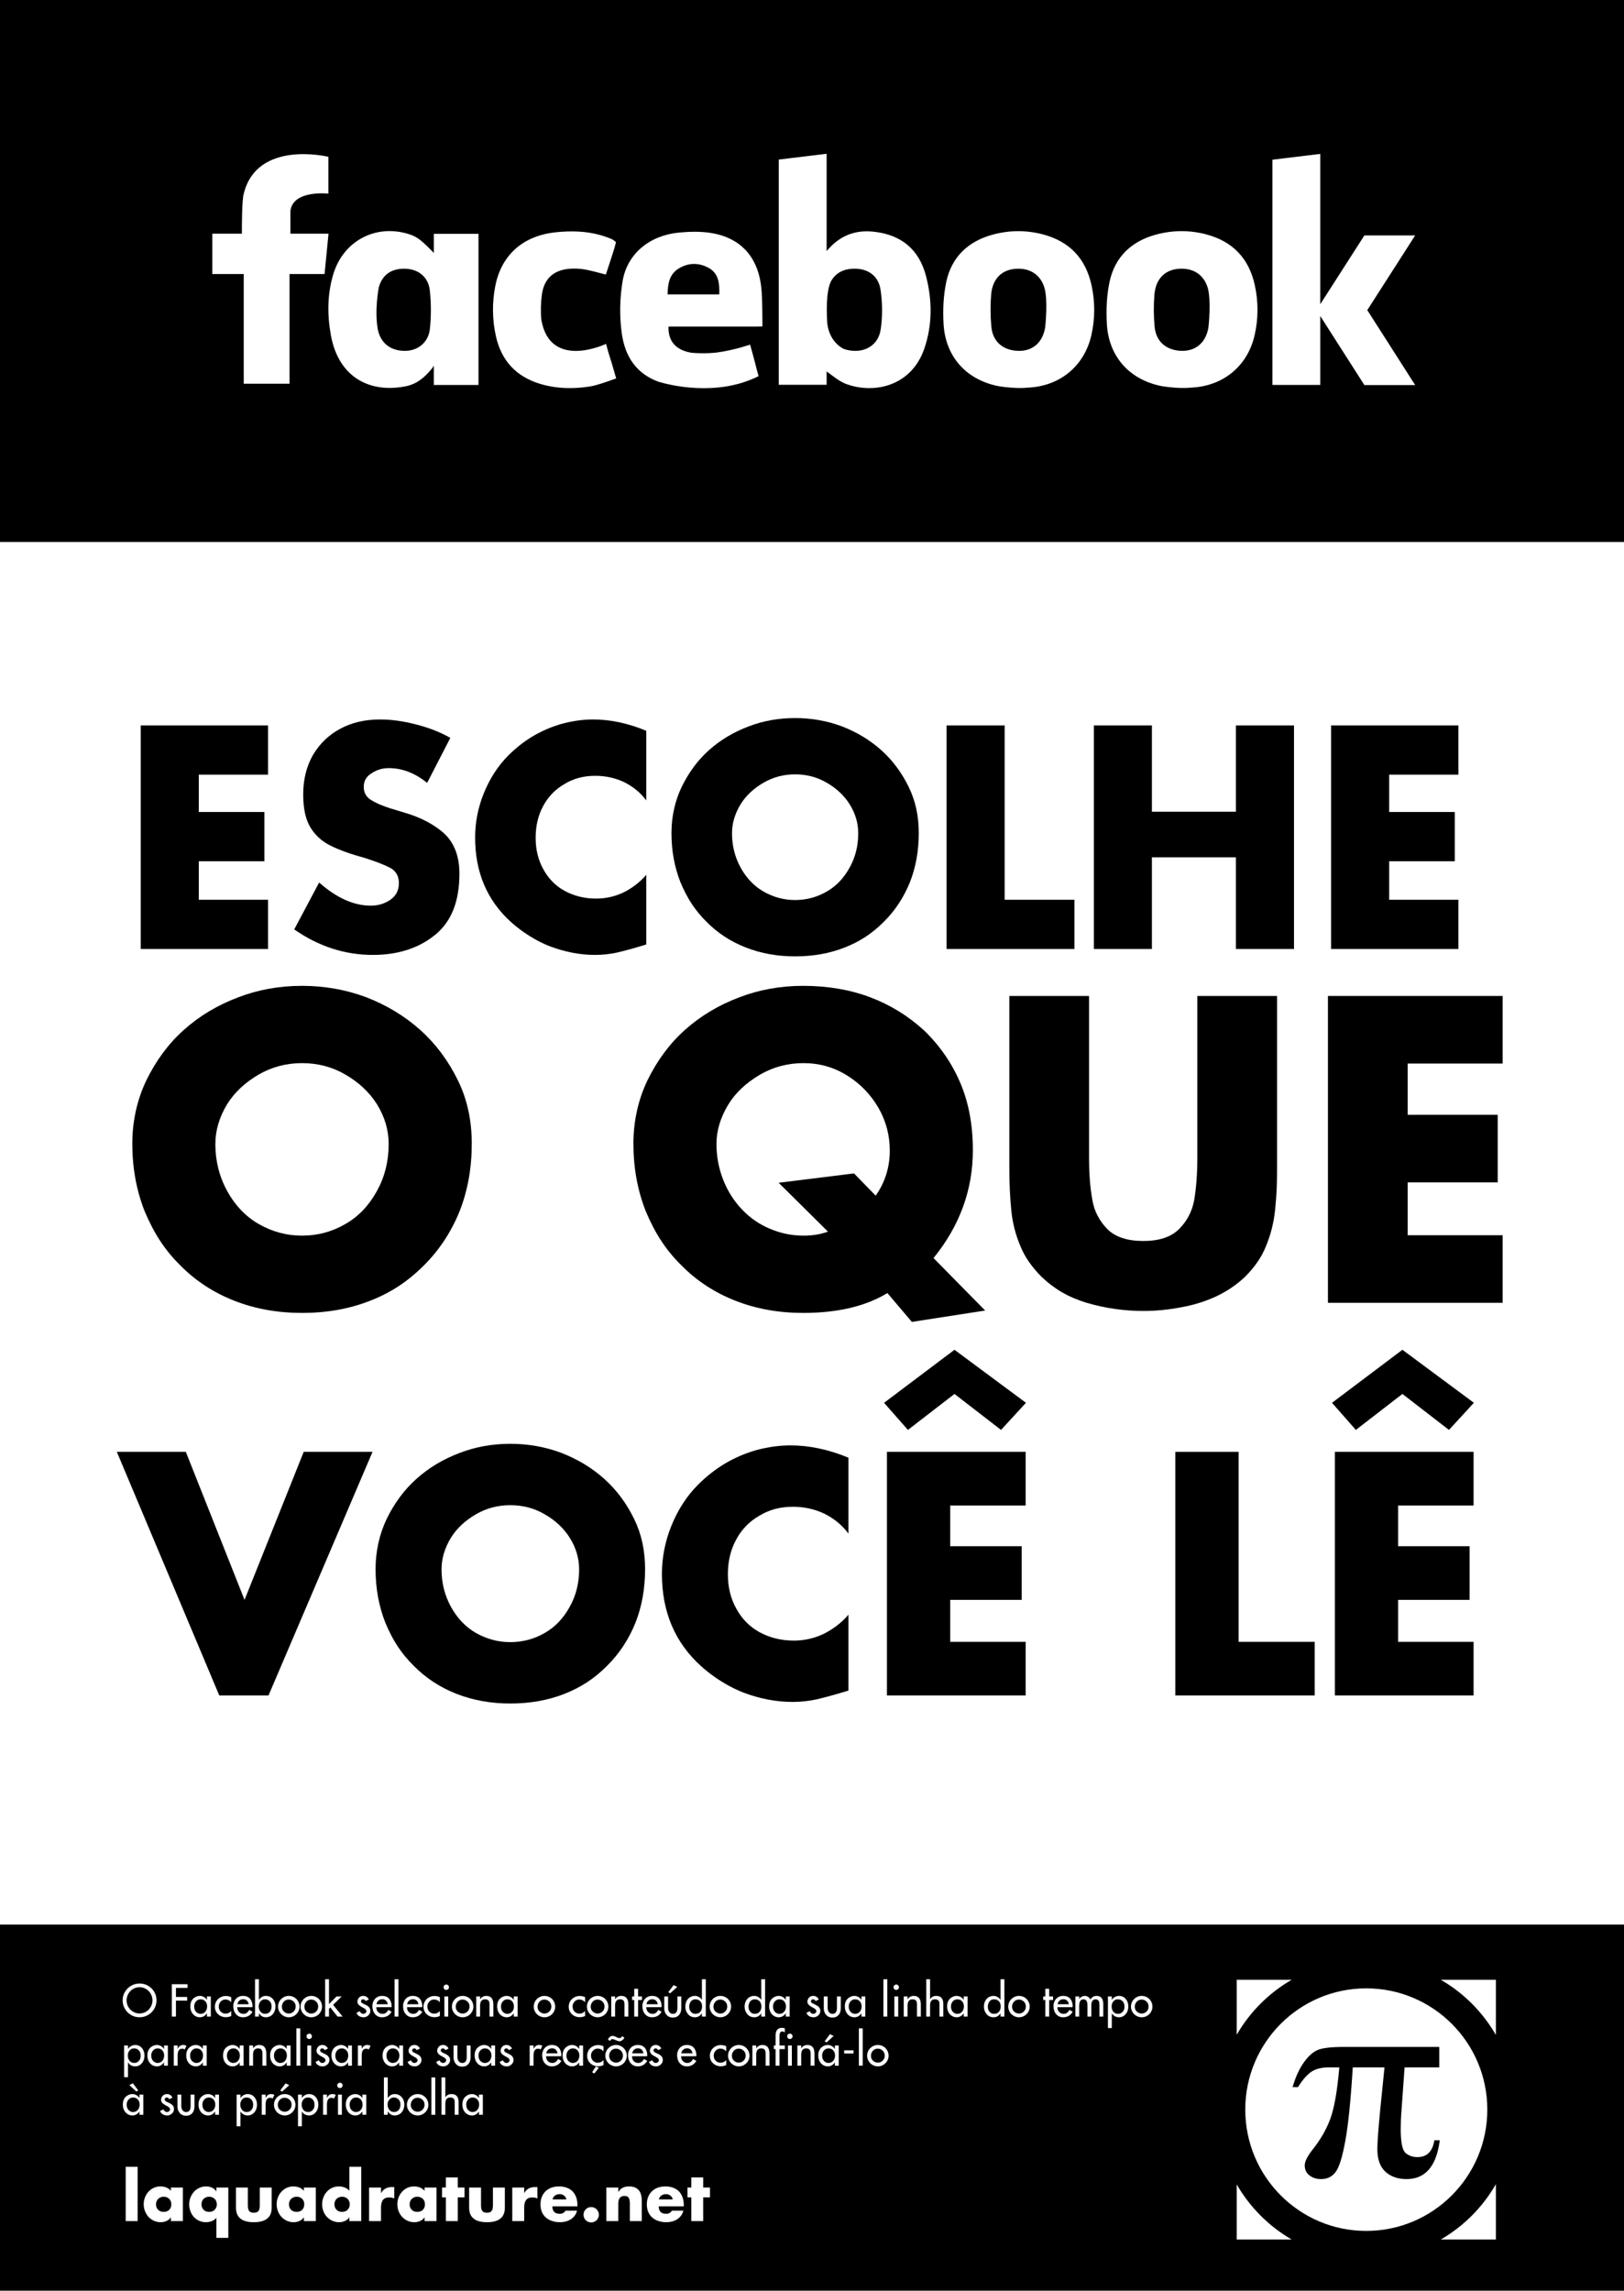
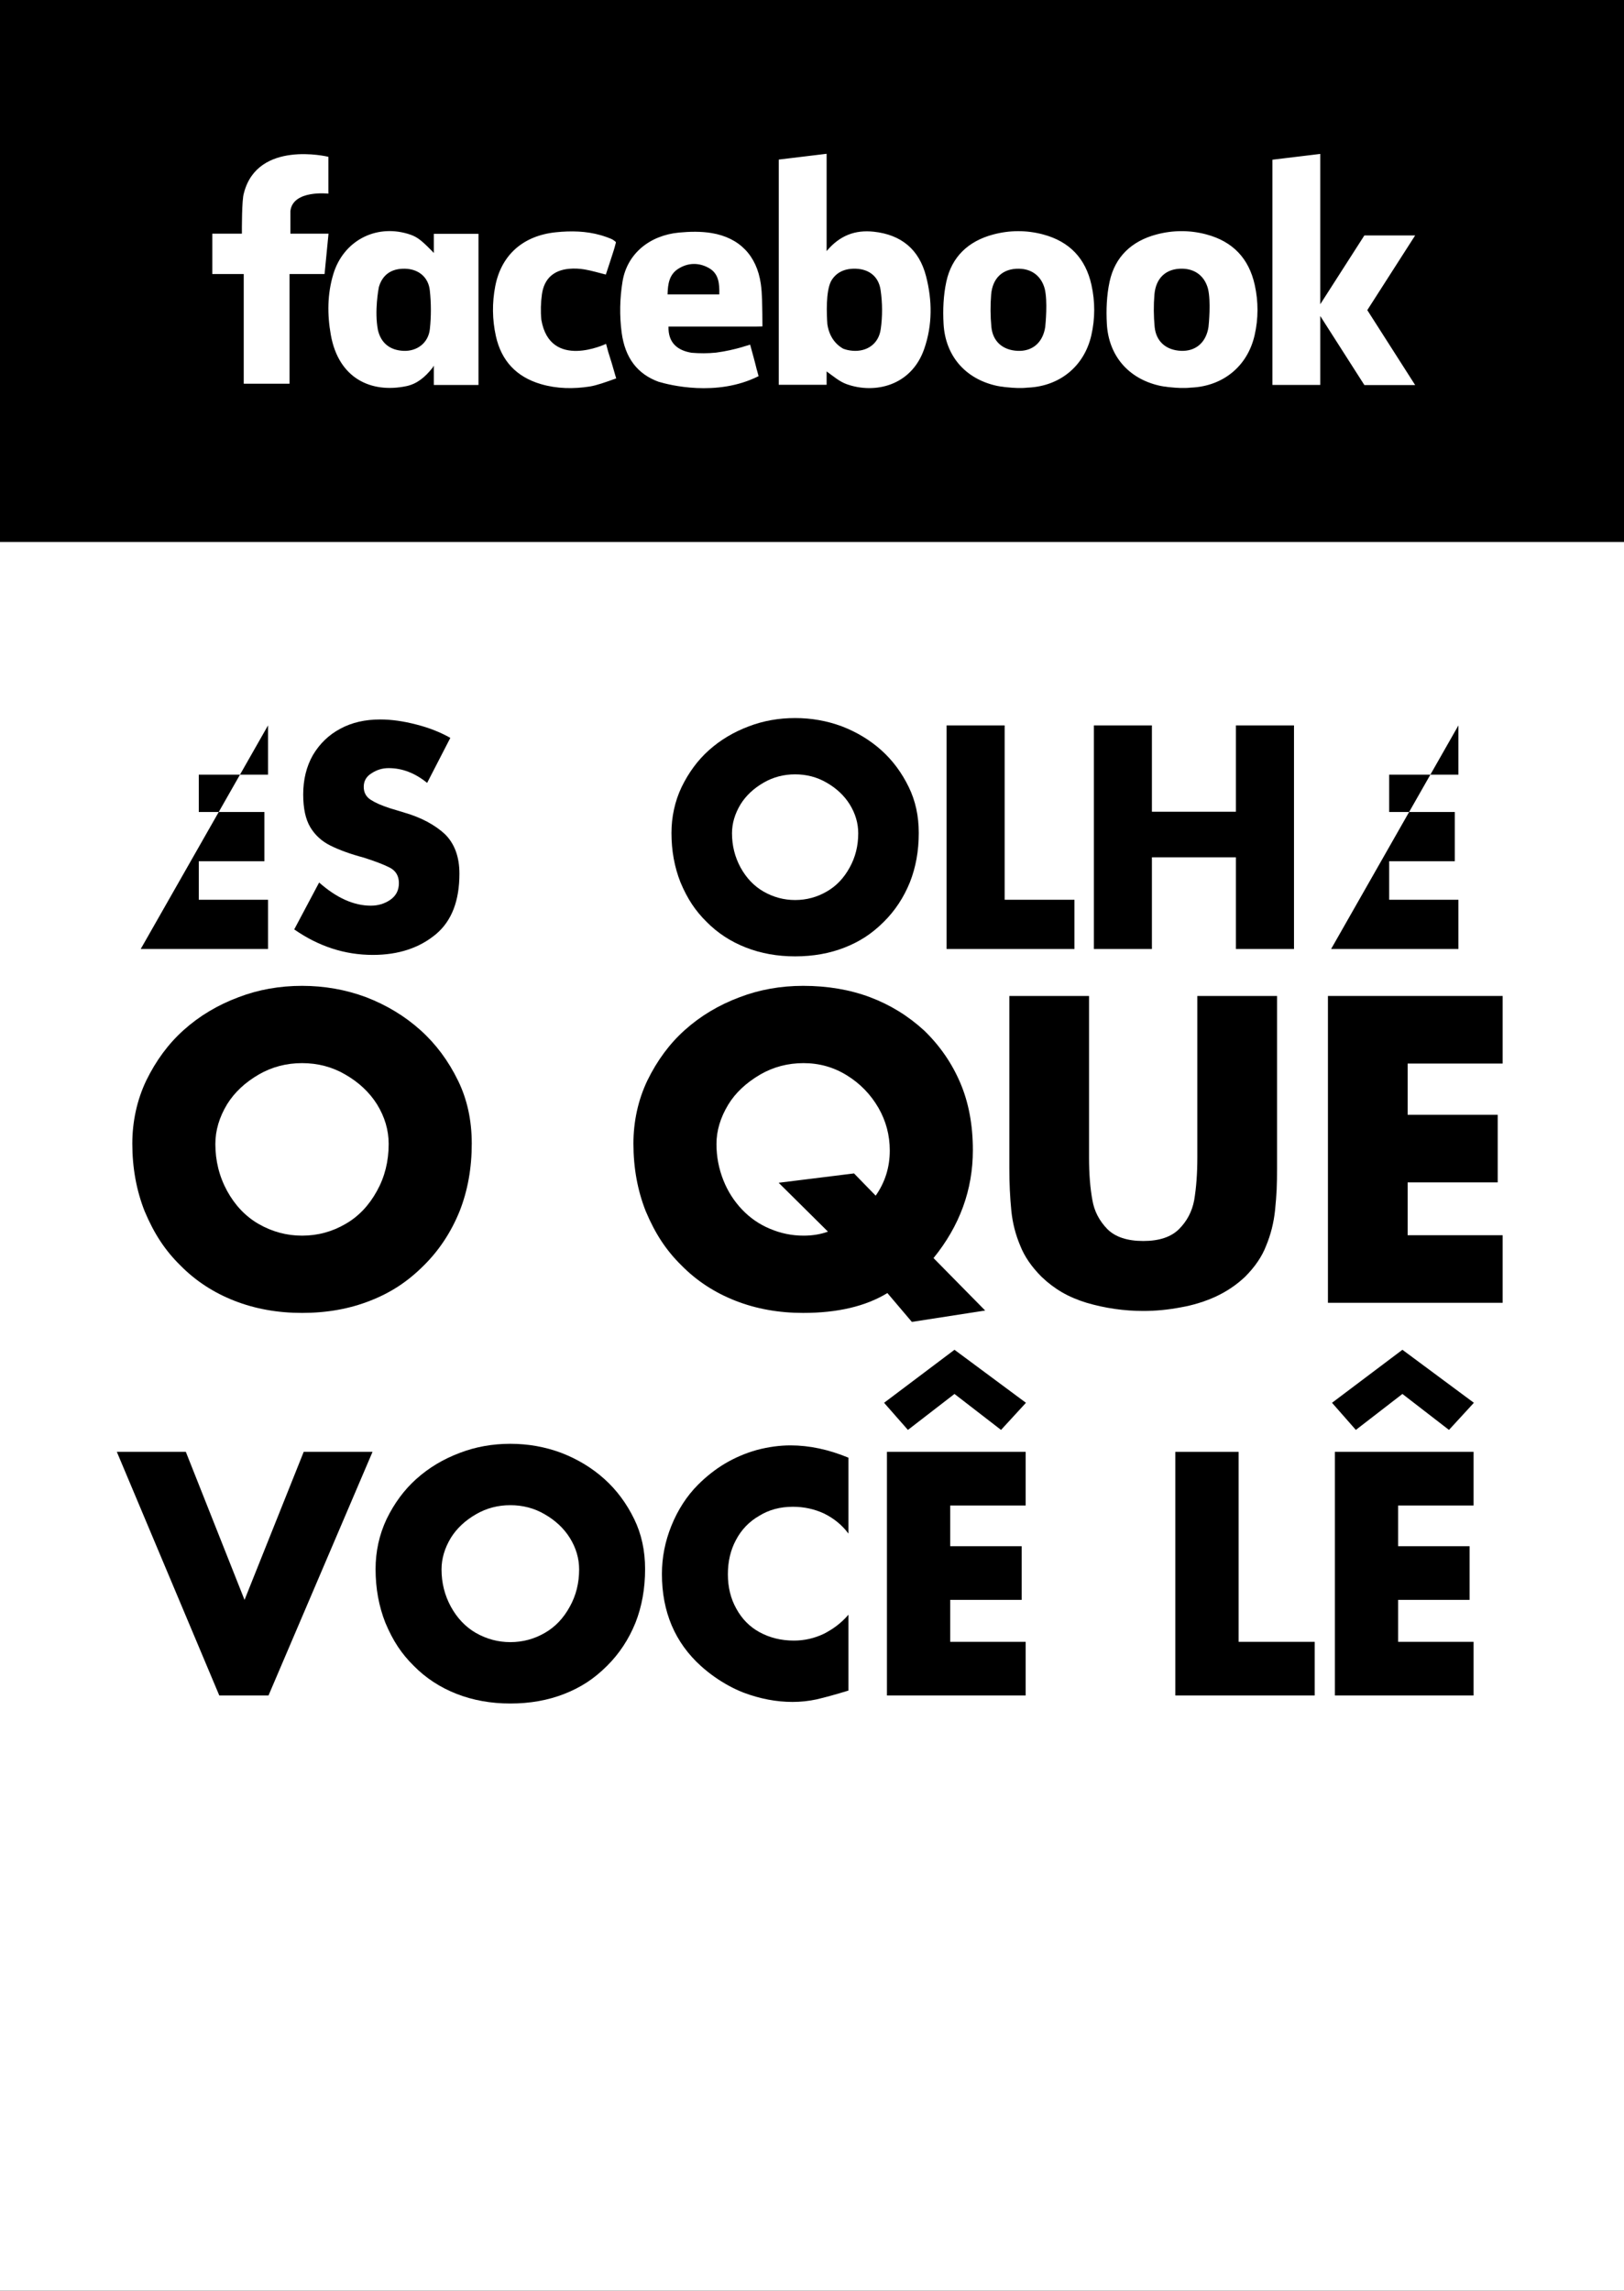
<svg xmlns="http://www.w3.org/2000/svg" xmlns:xlink="http://www.w3.org/1999/xlink" width="594pt" height="838pt" viewBox="0 0 594 838" version="1.1">
  <rect x="0" y="0" width="594" height="838" fill="#808080" stroke="none" />
  <defs>
    <g>
      <symbol overflow="visible" id="glyph0-0">
        <path style="stroke:none;" d="M 13.562 0 L 13.562 -67.797 L 67.797 -67.797 L 67.797 0 Z M 66.094 -1.688 L 66.094 -66.094 L 15.25 -66.094 L 15.25 -1.688 Z M 66.094 -1.688 " />
      </symbol>
      <symbol overflow="visible" id="glyph0-1">
-         <path style="stroke:none;" d="M 53.5 -63.766 L 28.172 -63.766 L 28.172 -50.109 L 52.172 -50.109 L 52.172 -32.094 L 28.172 -32.094 L 28.172 -18 L 53.5 -18 L 53.5 0 L 6.938 0 L 6.938 -81.781 L 53.5 -81.781 Z M 53.5 -63.766 " />
+         <path style="stroke:none;" d="M 53.5 -63.766 L 28.172 -63.766 L 28.172 -50.109 L 52.172 -50.109 L 52.172 -32.094 L 28.172 -32.094 L 28.172 -18 L 53.5 -18 L 53.5 0 L 6.938 0 L 53.5 -81.781 Z M 53.5 -63.766 " />
      </symbol>
      <symbol overflow="visible" id="glyph0-2">
        <path style="stroke:none;" d="M 60.328 -77.219 L 51.844 -60.75 C 47.438 -64.352 42.742 -66.156 37.766 -66.156 C 35.504 -66.156 33.438 -65.535 31.562 -64.297 C 29.625 -63.129 28.656 -61.469 28.656 -59.312 C 28.656 -57.227 29.52 -55.641 31.25 -54.547 C 32.875 -53.492 35.148 -52.488 38.078 -51.531 L 43.484 -49.891 C 49.66 -48.086 54.617 -45.457 58.359 -42 C 61.891 -38.5 63.656 -33.68 63.656 -27.547 C 63.656 -17.66 60.832 -10.316 55.188 -5.516 C 49.113 -0.391 41.379 2.172 31.984 2.172 C 21.742 2.172 12.16 -0.938 3.234 -7.156 L 12.344 -24.312 C 18.727 -18.664 25.031 -15.844 31.25 -15.844 C 33.938 -15.844 36.316 -16.562 38.391 -18 C 40.473 -19.445 41.516 -21.477 41.516 -24.094 C 41.516 -26.75 40.367 -28.656 38.078 -29.812 C 35.922 -30.906 32.781 -32.109 28.656 -33.422 C 23.781 -34.723 19.68 -36.207 16.359 -37.875 C 13.223 -39.457 10.797 -41.695 9.078 -44.594 C 7.367 -47.488 6.516 -51.461 6.516 -56.516 C 6.516 -61.953 7.695 -66.754 10.062 -70.922 C 12.57 -75.148 15.941 -78.379 20.172 -80.609 C 24.305 -82.836 29.145 -83.953 34.688 -83.953 C 38.781 -83.953 43.195 -83.332 47.938 -82.094 C 52.52 -80.926 56.648 -79.301 60.328 -77.219 Z M 60.328 -77.219 " />
      </symbol>
      <symbol overflow="visible" id="glyph0-3">
-         <path style="stroke:none;" d="M 65.406 -79.812 L 65.406 -54.344 C 63.32 -57.164 60.602 -59.406 57.25 -61.062 C 53.969 -62.582 50.473 -63.344 46.766 -63.344 C 42.492 -63.344 38.734 -62.336 35.484 -60.328 C 32.098 -58.379 29.484 -55.66 27.641 -52.172 C 25.848 -48.816 24.953 -44.984 24.953 -40.672 C 24.953 -36.367 25.883 -32.539 27.75 -29.188 C 29.656 -25.688 32.27 -23.035 35.594 -21.234 C 39.051 -19.367 42.879 -18.438 47.078 -18.438 C 50.609 -18.438 53.961 -19.191 57.141 -20.703 C 60.43 -22.367 63.188 -24.508 65.406 -27.125 L 65.406 -1.641 C 61.281 -0.367 57.695 0.617 54.656 1.328 C 52.008 1.891 49.344 2.172 46.656 2.172 C 41.258 2.172 35.785 1.129 30.234 -0.953 C 28.504 -1.617 26.836 -2.395 25.234 -3.281 C 23.629 -4.164 22.066 -5.133 20.547 -6.188 C 19.023 -7.25 17.488 -8.469 15.938 -9.844 C 7.188 -17.758 2.812 -28.07 2.812 -40.781 C 2.812 -46.32 3.867 -51.707 5.984 -56.938 C 8.172 -62.332 11.133 -66.922 14.875 -70.703 C 17.738 -73.566 20.781 -75.953 24 -77.859 C 27.352 -79.836 30.914 -81.352 34.688 -82.406 C 38.57 -83.438 42.332 -83.953 45.969 -83.953 C 52.289 -83.953 58.77 -82.57 65.406 -79.812 Z M 65.406 -79.812 " />
-       </symbol>
+         </symbol>
      <symbol overflow="visible" id="glyph0-4">
        <path style="stroke:none;" d="M 48.031 -84.469 C 54 -84.469 59.688 -83.461 65.094 -81.453 C 70.602 -79.336 75.441 -76.41 79.609 -72.672 C 83.703 -68.992 87.035 -64.508 89.609 -59.219 C 92.047 -54.238 93.266 -48.641 93.266 -42.422 C 93.266 -35.891 92.188 -29.891 90.031 -24.422 C 87.77 -18.836 84.594 -14.016 80.5 -9.953 C 78.312 -7.766 76.051 -5.91 73.719 -4.391 C 71.395 -2.879 68.875 -1.594 66.156 -0.531 C 60.676 1.625 54.633 2.703 48.031 2.703 C 41.539 2.703 35.539 1.625 30.031 -0.531 C 24.445 -2.719 19.645 -5.859 15.625 -9.953 C 13.613 -11.93 11.836 -14.078 10.297 -16.391 C 8.766 -18.703 7.363 -21.379 6.094 -24.422 C 3.906 -29.961 2.812 -35.961 2.812 -42.422 C 2.812 -45.348 3.117 -48.223 3.734 -51.047 C 4.348 -53.879 5.273 -56.602 6.516 -59.219 C 9.129 -64.582 12.445 -69.066 16.469 -72.672 C 20.676 -76.441 25.566 -79.367 31.141 -81.453 C 36.398 -83.461 42.031 -84.469 48.031 -84.469 Z M 48.031 -63.875 C 43.863 -63.875 40.035 -62.867 36.547 -60.859 C 32.867 -58.734 30.047 -56.082 28.078 -52.906 C 25.992 -49.445 24.953 -45.914 24.953 -42.312 C 24.953 -37.832 25.992 -33.664 28.078 -29.812 C 30.191 -25.969 32.977 -23.039 36.438 -21.031 C 40.07 -18.945 43.938 -17.906 48.031 -17.906 C 52.195 -17.906 56.066 -18.945 59.641 -21.031 C 63.098 -23.008 65.883 -25.938 68 -29.812 C 70.082 -33.562 71.125 -37.727 71.125 -42.312 C 71.125 -46.02 70.082 -49.551 68 -52.906 C 65.988 -56.125 63.164 -58.773 59.531 -60.859 C 56.07 -62.867 52.238 -63.875 48.031 -63.875 Z M 48.031 -63.875 " />
      </symbol>
      <symbol overflow="visible" id="glyph0-5">
        <path style="stroke:none;" d="M 28.172 -81.781 L 28.172 -18 L 53.703 -18 L 53.703 0 L 6.938 0 L 6.938 -81.781 Z M 28.172 -81.781 " />
      </symbol>
      <symbol overflow="visible" id="glyph0-6">
        <path style="stroke:none;" d="M 28.172 -50.203 L 58.891 -50.203 L 58.891 -81.781 L 80.141 -81.781 L 80.141 0 L 58.891 0 L 58.891 -33.531 L 28.172 -33.531 L 28.172 0 L 6.938 0 L 6.938 -81.781 L 28.172 -81.781 Z M 28.172 -50.203 " />
      </symbol>
      <symbol overflow="visible" id="glyph1-0">
        <path style="stroke:none;" d="M 18.609 0 L 18.609 -93.047 L 93.047 -93.047 L 93.047 0 Z M 90.719 -2.328 L 90.719 -90.719 L 20.938 -90.719 L 20.938 -2.328 Z M 90.719 -2.328 " />
      </symbol>
      <symbol overflow="visible" id="glyph1-1">
        <path style="stroke:none;" d="M 65.938 -115.938 C 74.125 -115.938 81.926 -114.555 89.344 -111.797 C 96.895 -108.891 103.531 -104.867 109.25 -99.734 C 114.875 -94.691 119.457 -88.535 123 -81.266 C 126.344 -74.43 128.016 -66.754 128.016 -58.234 C 128.016 -49.266 126.535 -41.023 123.578 -33.516 C 120.473 -25.859 116.113 -19.242 110.5 -13.672 C 107.488 -10.66 104.383 -8.113 101.188 -6.031 C 97.988 -3.945 94.523 -2.18 90.797 -0.734 C 83.285 2.223 75 3.703 65.938 3.703 C 57.02 3.703 48.781 2.223 41.219 -0.734 C 33.562 -3.734 26.969 -8.047 21.438 -13.672 C 18.676 -16.379 16.242 -19.32 14.141 -22.5 C 12.035 -25.676 10.109 -29.348 8.359 -33.516 C 5.359 -41.117 3.859 -49.359 3.859 -58.234 C 3.859 -62.254 4.281 -66.203 5.125 -70.078 C 5.969 -73.953 7.238 -77.68 8.938 -81.266 C 12.531 -88.629 17.086 -94.785 22.609 -99.734 C 28.379 -104.922 35.094 -108.941 42.75 -111.797 C 49.969 -114.555 57.695 -115.938 65.938 -115.938 Z M 65.938 -87.672 C 60.219 -87.672 54.957 -86.289 50.156 -83.531 C 45.113 -80.613 41.238 -76.977 38.531 -72.625 C 35.664 -67.875 34.234 -63.023 34.234 -58.078 C 34.234 -51.922 35.664 -46.203 38.531 -40.922 C 41.438 -35.641 45.266 -31.617 50.016 -28.859 C 55.004 -25.992 60.312 -24.562 65.938 -24.562 C 71.656 -24.562 76.961 -25.992 81.859 -28.859 C 86.598 -31.578 90.426 -35.598 93.344 -40.922 C 96.195 -46.055 97.625 -51.773 97.625 -58.078 C 97.625 -63.172 96.195 -68.02 93.344 -72.625 C 90.57 -77.031 86.691 -80.664 81.703 -83.531 C 76.953 -86.289 71.695 -87.672 65.938 -87.672 Z M 65.938 -87.672 " />
      </symbol>
      <symbol overflow="visible" id="glyph1-2">
        <path style="stroke:none;" d="" />
      </symbol>
      <symbol overflow="visible" id="glyph1-3">
        <path style="stroke:none;" d="M 84.547 -47.328 L 92.469 -39.188 C 95.906 -44.082 97.625 -49.582 97.625 -55.688 C 97.625 -61.301 96.242 -66.508 93.484 -71.312 C 90.617 -76.25 86.773 -80.207 81.953 -83.188 C 77.141 -86.176 71.848 -87.672 66.078 -87.672 C 60.359 -87.672 55.098 -86.289 50.297 -83.531 C 45.066 -80.469 41.145 -76.781 38.531 -72.469 C 35.664 -67.719 34.234 -62.922 34.234 -58.078 C 34.234 -53.473 35.082 -49.039 36.781 -44.781 C 38.383 -40.758 40.66 -37.195 43.609 -34.094 C 46.523 -31.039 49.895 -28.711 53.719 -27.109 C 57.695 -25.41 61.816 -24.562 66.078 -24.562 C 69.328 -24.562 72.305 -25.051 75.016 -26.031 L 56.984 -43.906 Z M 132.516 2.828 L 105.703 6.984 L 96.75 -3.562 C 88.801 1.281 78.531 3.703 65.938 3.703 C 57.02 3.703 48.781 2.223 41.219 -0.734 C 33.562 -3.734 26.969 -8.047 21.438 -13.672 C 18.676 -16.379 16.242 -19.32 14.141 -22.5 C 12.035 -25.676 10.109 -29.348 8.359 -33.516 C 5.359 -41.117 3.859 -49.359 3.859 -58.234 C 3.859 -62.254 4.281 -66.203 5.125 -70.078 C 5.969 -73.953 7.238 -77.68 8.938 -81.266 C 12.531 -88.629 17.086 -94.785 22.609 -99.734 C 28.379 -104.922 35.094 -108.941 42.75 -111.797 C 49.969 -114.555 57.695 -115.938 65.938 -115.938 C 74.852 -115.938 82.992 -114.555 90.359 -111.797 C 97.723 -109.035 104.336 -104.969 110.203 -99.594 C 115.922 -94.062 120.316 -87.695 123.391 -80.5 C 126.473 -73.312 128.016 -65.086 128.016 -55.828 C 128.016 -41.336 123.219 -28.18 113.625 -16.359 Z M 132.516 2.828 " />
      </symbol>
      <symbol overflow="visible" id="glyph1-4">
        <path style="stroke:none;" d="M 77.703 -112.234 L 106.859 -112.234 L 106.859 -49.141 C 106.859 -46.234 106.812 -43.664 106.719 -41.438 C 106.613 -39.207 106.414 -36.66 106.125 -33.797 C 105.645 -29.242 104.555 -24.93 102.859 -20.859 C 101.359 -16.93 98.789 -13.148 95.156 -9.516 C 92.051 -6.566 88.461 -4.145 84.391 -2.25 C 80.328 -0.406 76.066 0.898 71.609 1.672 C 67.047 2.547 62.488 2.984 57.938 2.984 C 50.906 2.984 44 1.988 37.219 0 C 33.875 -1.02 30.867 -2.301 28.203 -3.844 C 25.535 -5.395 23.039 -7.285 20.719 -9.516 C 17.082 -13.148 14.488 -16.93 12.938 -20.859 C 11.195 -24.984 10.109 -29.25 9.672 -33.656 C 9.18 -38.602 8.938 -43.766 8.938 -49.141 L 8.938 -112.234 L 38.094 -112.234 L 38.094 -53.141 C 38.094 -47.129 38.504 -41.922 39.328 -37.516 C 40.004 -33.535 41.82 -30.02 44.781 -26.969 C 47.688 -24.062 52.07 -22.609 57.938 -22.609 C 63.75 -22.609 68.109 -24.062 71.016 -26.969 C 73.922 -29.875 75.766 -33.391 76.547 -37.516 C 77.316 -42.066 77.703 -47.273 77.703 -53.141 Z M 77.703 -112.234 " />
      </symbol>
      <symbol overflow="visible" id="glyph1-5">
        <path style="stroke:none;" d="M 73.422 -87.516 L 38.672 -87.516 L 38.672 -68.766 L 71.609 -68.766 L 71.609 -44.047 L 38.672 -44.047 L 38.672 -24.719 L 73.422 -24.719 L 73.422 0 L 9.516 0 L 9.516 -112.234 L 73.422 -112.234 Z M 73.422 -87.516 " />
      </symbol>
      <symbol overflow="visible" id="glyph2-0">
        <path style="stroke:none;" d="M 14.781 0 L 14.781 -73.875 L 73.875 -73.875 L 73.875 0 Z M 72.031 -1.844 L 72.031 -72.031 L 16.625 -72.031 L 16.625 -1.844 Z M 72.031 -1.844 " />
      </symbol>
      <symbol overflow="visible" id="glyph2-1">
        <path style="stroke:none;" d="M 23.438 -89.109 L 44.906 -34.969 L 66.547 -89.109 L 91.719 -89.109 L 53.672 0 L 35.672 0 L -1.797 -89.109 Z M 23.438 -89.109 " />
      </symbol>
      <symbol overflow="visible" id="glyph2-2">
        <path style="stroke:none;" d="M 52.344 -92.062 C 58.852 -92.062 65.051 -90.961 70.938 -88.766 C 76.938 -86.461 82.207 -83.27 86.75 -79.188 C 91.207 -75.188 94.844 -70.301 97.656 -64.531 C 100.312 -59.102 101.641 -53.004 101.641 -46.234 C 101.641 -39.109 100.469 -32.566 98.125 -26.609 C 95.656 -20.523 92.191 -15.27 87.734 -10.844 C 85.348 -8.457 82.883 -6.438 80.344 -4.781 C 77.801 -3.133 75.051 -1.734 72.094 -0.578 C 66.125 1.766 59.539 2.938 52.344 2.938 C 45.27 2.938 38.727 1.766 32.719 -0.578 C 26.645 -2.961 21.414 -6.383 17.031 -10.844 C 14.832 -13 12.895 -15.336 11.219 -17.859 C 9.551 -20.379 8.023 -23.297 6.641 -26.609 C 4.254 -32.648 3.062 -39.191 3.062 -46.234 C 3.062 -49.422 3.395 -52.551 4.062 -55.625 C 4.738 -58.707 5.75 -61.676 7.094 -64.531 C 9.945 -70.375 13.566 -75.258 17.953 -79.188 C 22.523 -83.301 27.852 -86.492 33.938 -88.766 C 39.664 -90.961 45.801 -92.062 52.344 -92.062 Z M 52.344 -69.609 C 47.801 -69.609 43.629 -68.508 39.828 -66.312 C 35.828 -64.008 32.75 -61.125 30.594 -57.656 C 28.32 -53.883 27.188 -50.035 27.188 -46.109 C 27.188 -41.223 28.32 -36.688 30.594 -32.5 C 32.895 -28.301 35.93 -25.102 39.703 -22.906 C 43.672 -20.645 47.883 -19.516 52.344 -19.516 C 56.883 -19.516 61.098 -20.645 64.984 -22.906 C 68.754 -25.062 71.797 -28.258 74.109 -32.5 C 76.379 -36.57 77.516 -41.109 77.516 -46.109 C 77.516 -50.148 76.379 -54 74.109 -57.656 C 71.91 -61.156 68.832 -64.039 64.875 -66.312 C 61.102 -68.508 56.926 -69.609 52.344 -69.609 Z M 52.344 -69.609 " />
      </symbol>
      <symbol overflow="visible" id="glyph2-3">
        <path style="stroke:none;" d="M 71.281 -86.984 L 71.281 -59.219 C 69.008 -62.289 66.047 -64.734 62.391 -66.547 C 58.816 -68.203 55.008 -69.031 50.969 -69.031 C 46.312 -69.031 42.211 -67.93 38.672 -65.734 C 34.973 -63.617 32.125 -60.656 30.125 -56.844 C 28.164 -53.195 27.188 -49.023 27.188 -44.328 C 27.188 -39.629 28.207 -35.453 30.25 -31.797 C 32.32 -27.992 35.164 -25.109 38.781 -23.141 C 42.551 -21.098 46.727 -20.078 51.312 -20.078 C 55.156 -20.078 58.812 -20.906 62.281 -22.562 C 65.852 -24.375 68.852 -26.703 71.281 -29.547 L 71.281 -1.797 C 66.781 -0.41 62.875 0.664 59.562 1.438 C 56.676 2.051 53.77 2.359 50.844 2.359 C 44.957 2.359 38.992 1.227 32.953 -1.031 C 31.066 -1.77 29.25 -2.617 27.5 -3.578 C 25.75 -4.535 24.047 -5.594 22.391 -6.75 C 20.734 -7.906 19.062 -9.234 17.375 -10.734 C 7.832 -19.348 3.062 -30.582 3.062 -44.438 C 3.062 -50.477 4.211 -56.348 6.516 -62.047 C 8.898 -67.93 12.133 -72.93 16.219 -77.047 C 19.332 -80.16 22.641 -82.758 26.141 -84.844 C 29.797 -87 33.68 -88.656 37.797 -89.812 C 42.035 -90.926 46.133 -91.484 50.094 -91.484 C 56.977 -91.484 64.039 -89.984 71.281 -86.984 Z M 71.281 -86.984 " />
      </symbol>
      <symbol overflow="visible" id="glyph2-4">
        <path style="stroke:none;" d="M 58.297 -69.484 L 30.703 -69.484 L 30.703 -54.594 L 56.844 -54.594 L 56.844 -34.969 L 30.703 -34.969 L 30.703 -19.625 L 58.297 -19.625 L 58.297 0 L 7.562 0 L 7.562 -89.109 L 58.297 -89.109 Z M 6.516 -107.062 L 32.266 -126.453 L 58.406 -107.062 L 49.297 -97.141 L 32.266 -110.297 L 15.234 -97.141 Z M 6.516 -107.062 " />
      </symbol>
      <symbol overflow="visible" id="glyph2-5">
        <path style="stroke:none;" d="" />
      </symbol>
      <symbol overflow="visible" id="glyph2-6">
        <path style="stroke:none;" d="M 30.703 -89.109 L 30.703 -19.625 L 58.531 -19.625 L 58.531 0 L 7.562 0 L 7.562 -89.109 Z M 30.703 -89.109 " />
      </symbol>
      <symbol overflow="visible" id="glyph4-0">
        <path style="stroke:none;" d="M 3 0 L 3 -14.969 L 14.969 -14.969 L 14.969 0 Z M 14.594 -0.375 L 14.594 -14.594 L 3.359 -14.594 L 3.359 -0.375 Z M 14.594 -0.375 " />
      </symbol>
      <symbol overflow="visible" id="glyph4-1">
        <path style="stroke:none;" d="M 5.797 -19.875 L 5.797 0 L 1.438 0 L 1.438 -19.875 Z M 5.797 -19.875 " />
      </symbol>
      <symbol overflow="visible" id="glyph4-2">
        <path style="stroke:none;" d="M 7.859 -8.906 C 7.254 -8.906 6.758 -8.773 6.375 -8.516 C 5.926 -8.273 5.598 -7.941 5.391 -7.516 C 5.16 -7.098 5.047 -6.633 5.047 -6.125 C 5.047 -5.312 5.297 -4.656 5.797 -4.156 C 6.297 -3.633 6.984 -3.375 7.859 -3.375 C 8.723 -3.375 9.406 -3.633 9.906 -4.156 C 10.395 -4.645 10.641 -5.301 10.641 -6.125 C 10.641 -6.633 10.535 -7.098 10.328 -7.516 C 10.098 -7.953 9.77 -8.285 9.344 -8.516 C 8.945 -8.773 8.453 -8.906 7.859 -8.906 Z M 14.875 -12.281 L 14.875 0 L 10.5 0 L 10.5 -1.375 L 10.469 -1.375 C 10.113 -0.812 9.594 -0.367 8.906 -0.047 C 8.227 0.254 7.508 0.406 6.75 0.406 C 5.57 0.406 4.508 0.102 3.562 -0.5 C 2.602 -1.094 1.863 -1.895 1.344 -2.906 C 0.812 -3.914 0.547 -4.992 0.547 -6.141 C 0.547 -7.047 0.695 -7.879 1 -8.641 C 1.301 -9.453 1.727 -10.156 2.281 -10.75 C 2.844 -11.363 3.492 -11.836 4.234 -12.172 C 4.973 -12.516 5.797 -12.688 6.703 -12.688 C 7.422 -12.688 8.133 -12.551 8.844 -12.281 C 9.508 -12 10.062 -11.598 10.5 -11.078 L 10.5 -12.281 Z M 14.875 -12.281 " />
      </symbol>
      <symbol overflow="visible" id="glyph4-3">
        <path style="stroke:none;" d="M 15.031 -12.281 L 15.031 6.125 L 10.672 6.125 L 10.672 -1.172 C 10.234 -0.66 9.676 -0.27 9 0 C 8.301 0.27 7.594 0.406 6.875 0.406 C 5.988 0.406 5.164 0.238 4.406 -0.094 C 3.664 -0.414 3.008 -0.883 2.438 -1.5 C 1.895 -2.094 1.473 -2.797 1.172 -3.609 C 0.867 -4.398 0.719 -5.227 0.719 -6.094 C 0.719 -6.969 0.867 -7.801 1.172 -8.594 C 1.484 -9.383 1.914 -10.098 2.469 -10.734 C 3.031 -11.348 3.691 -11.82 4.453 -12.156 C 5.16 -12.508 5.984 -12.688 6.922 -12.688 C 7.297 -12.688 7.66 -12.648 8.016 -12.578 C 8.379 -12.504 8.727 -12.391 9.062 -12.234 C 9.738 -11.93 10.258 -11.484 10.625 -10.891 L 10.672 -10.891 L 10.672 -12.281 Z M 8.016 -8.906 C 7.441 -8.906 6.945 -8.773 6.531 -8.516 C 6.102 -8.285 5.773 -7.953 5.547 -7.516 C 5.328 -7.078 5.219 -6.613 5.219 -6.125 C 5.219 -5.332 5.473 -4.676 5.984 -4.156 C 6.484 -3.633 7.16 -3.375 8.016 -3.375 C 8.867 -3.375 9.547 -3.633 10.047 -4.156 C 10.566 -4.676 10.828 -5.332 10.828 -6.125 C 10.828 -6.613 10.711 -7.078 10.484 -7.516 C 10.273 -7.941 9.945 -8.273 9.5 -8.516 C 9.094 -8.773 8.598 -8.906 8.016 -8.906 Z M 8.016 -8.906 " />
      </symbol>
      <symbol overflow="visible" id="glyph4-4">
        <path style="stroke:none;" d="M 1.375 -12.281 L 5.719 -12.281 L 5.719 -5.719 C 5.719 -4.852 5.867 -4.191 6.172 -3.734 C 6.484 -3.285 7.062 -3.062 7.906 -3.062 C 8.738 -3.062 9.305 -3.281 9.609 -3.719 C 9.922 -4.164 10.078 -4.832 10.078 -5.719 L 10.078 -12.281 L 14.438 -12.281 L 14.438 -4.891 C 14.438 -1.359 12.258 0.406 7.906 0.406 C 3.551 0.406 1.375 -1.359 1.375 -4.891 Z M 1.375 -12.281 " />
      </symbol>
      <symbol overflow="visible" id="glyph4-5">
        <path style="stroke:none;" d="M 10.672 0 L 10.672 -1.375 L 10.625 -1.375 C 10.281 -0.812 9.758 -0.367 9.062 -0.047 C 8.406 0.254 7.691 0.406 6.922 0.406 C 5.742 0.406 4.68 0.102 3.734 -0.5 C 3.223 -0.832 2.785 -1.191 2.422 -1.578 C 2.066 -1.973 1.758 -2.414 1.5 -2.906 C 0.977 -3.914 0.719 -4.992 0.719 -6.141 C 0.719 -7.016 0.867 -7.848 1.172 -8.641 C 1.453 -9.43 1.875 -10.133 2.438 -10.75 C 3 -11.363 3.656 -11.836 4.406 -12.172 C 5.133 -12.516 5.957 -12.688 6.875 -12.688 C 7.582 -12.688 8.289 -12.551 9 -12.281 C 9.688 -12.02 10.242 -11.617 10.672 -11.078 L 10.672 -19.875 L 15.031 -19.875 L 15.031 0 Z M 8.016 -8.906 C 7.441 -8.906 6.945 -8.773 6.531 -8.516 C 6.102 -8.285 5.773 -7.953 5.547 -7.516 C 5.328 -7.078 5.219 -6.613 5.219 -6.125 C 5.219 -5.332 5.473 -4.676 5.984 -4.156 C 6.484 -3.633 7.16 -3.375 8.016 -3.375 C 8.867 -3.375 9.547 -3.633 10.047 -4.156 C 10.566 -4.676 10.828 -5.332 10.828 -6.125 C 10.828 -6.613 10.711 -7.078 10.484 -7.516 C 10.273 -7.941 9.945 -8.273 9.5 -8.516 C 9.094 -8.773 8.598 -8.906 8.016 -8.906 Z M 8.016 -8.906 " />
      </symbol>
      <symbol overflow="visible" id="glyph4-6">
        <path style="stroke:none;" d="M 5.797 -12.281 L 5.797 -10.281 L 5.844 -10.281 C 6.645 -11.727 7.969 -12.453 9.812 -12.453 L 10.641 -12.453 L 10.641 -8.266 C 10.129 -8.523 9.52 -8.656 8.812 -8.656 C 7.707 -8.656 6.926 -8.328 6.469 -7.672 C 6.02 -7.055 5.797 -6.148 5.797 -4.953 L 5.797 0 L 1.438 0 L 1.438 -12.281 Z M 5.797 -12.281 " />
      </symbol>
      <symbol overflow="visible" id="glyph4-7">
        <path style="stroke:none;" d="M 6.188 -8.688 L 6.188 0 L 1.844 0 L 1.844 -8.688 L 0.438 -8.688 L 0.438 -12.281 L 1.844 -12.281 L 1.844 -15.969 L 6.188 -15.969 L 6.188 -12.281 L 8.656 -12.281 L 8.656 -8.688 Z M 6.188 -8.688 " />
      </symbol>
      <symbol overflow="visible" id="glyph4-8">
        <path style="stroke:none;" d="M 4.953 -7.922 L 10 -7.922 C 9.906 -8.504 9.617 -8.977 9.141 -9.344 C 8.691 -9.688 8.156 -9.859 7.531 -9.859 C 6.883 -9.859 6.332 -9.691 5.875 -9.359 C 5.375 -9.016 5.066 -8.535 4.953 -7.922 Z M 14.047 -5.875 L 14.047 -5.406 L 4.891 -5.406 C 4.891 -3.582 5.797 -2.672 7.609 -2.672 C 8.547 -2.672 9.238 -3.051 9.688 -3.812 L 13.891 -3.812 C 13.672 -2.883 13.242 -2.102 12.609 -1.469 C 12.016 -0.844 11.273 -0.367 10.391 -0.047 C 9.535 0.254 8.613 0.406 7.625 0.406 C 6.289 0.406 5.07 0.148 3.969 -0.359 C 2.863 -0.879 2.02 -1.617 1.438 -2.578 C 0.832 -3.578 0.531 -4.758 0.531 -6.125 C 0.531 -7.438 0.816 -8.602 1.391 -9.625 C 1.973 -10.625 2.77 -11.383 3.781 -11.906 C 4.801 -12.426 5.984 -12.688 7.328 -12.688 C 8.379 -12.688 9.328 -12.523 10.172 -12.203 C 11.004 -11.898 11.707 -11.457 12.281 -10.875 C 12.844 -10.289 13.281 -9.566 13.594 -8.703 C 13.895 -7.898 14.047 -6.957 14.047 -5.875 Z M 14.047 -5.875 " />
      </symbol>
      <symbol overflow="visible" id="glyph4-9">
        <path style="stroke:none;" d="M 4.109 -5.125 C 4.629 -5.125 5.102 -5 5.531 -4.75 C 5.969 -4.5 6.301 -4.16 6.531 -3.734 C 6.789 -3.328 6.922 -2.859 6.922 -2.328 C 6.922 -1.797 6.789 -1.32 6.531 -0.906 C 6.301 -0.469 5.969 -0.133 5.531 0.094 C 5.113 0.352 4.641 0.484 4.109 0.484 C 3.598 0.484 3.133 0.352 2.719 0.094 C 2.281 -0.133 1.938 -0.469 1.688 -0.906 C 1.445 -1.332 1.328 -1.805 1.328 -2.328 C 1.328 -3.109 1.594 -3.77 2.125 -4.312 C 2.664 -4.852 3.328 -5.125 4.109 -5.125 Z M 4.109 -5.125 " />
      </symbol>
      <symbol overflow="visible" id="glyph4-10">
        <path style="stroke:none;" d="M 5.797 -12.281 L 5.797 -10.688 L 5.844 -10.688 C 6.312 -11.406 6.859 -11.922 7.484 -12.234 C 8.109 -12.535 8.867 -12.688 9.766 -12.688 C 10.816 -12.688 11.695 -12.477 12.406 -12.062 C 13.094 -11.633 13.594 -11.047 13.906 -10.297 C 14.227 -9.516 14.391 -8.609 14.391 -7.578 L 14.391 0 L 10.031 0 L 10.031 -6.562 C 10.031 -7.352 9.898 -7.988 9.641 -8.469 C 9.41 -8.957 8.883 -9.203 8.062 -9.203 C 6.551 -9.203 5.797 -8.258 5.797 -6.375 L 5.797 0 L 1.438 0 L 1.438 -12.281 Z M 5.797 -12.281 " />
      </symbol>
      <symbol overflow="visible" id="glyph3-0">
        <path style="stroke:none;" d="M 6.5 -10.742 C 5.648 -10.742 4.859 -10.527 4.141 -10.105 C 3.418 -9.68 2.844 -9.098 2.418 -8.352 C 1.992 -7.609 1.777 -6.797 1.777 -5.918 C 1.777 -5.055 1.988 -4.258 2.402 -3.531 C 2.82 -2.801 3.395 -2.223 4.133 -1.785 C 4.867 -1.352 5.656 -1.133 6.5 -1.133 C 7.352 -1.133 8.137 -1.348 8.859 -1.773 C 9.582 -2.203 10.16 -2.785 10.586 -3.527 C 11.016 -4.27 11.23 -5.066 11.23 -5.918 C 11.23 -6.777 11.023 -7.578 10.609 -8.316 C 10.195 -9.059 9.621 -9.648 8.891 -10.086 C 8.156 -10.523 7.359 -10.742 6.5 -10.742 Z M 6.5 -12.09 C 8.223 -12.09 9.688 -11.492 10.895 -10.297 C 12.102 -9.102 12.703 -7.641 12.703 -5.918 C 12.703 -4.809 12.43 -3.785 11.883 -2.84 C 11.336 -1.898 10.582 -1.145 9.621 -0.586 C 8.66 -0.027 7.621 0.254 6.5 0.254 C 5.391 0.254 4.363 -0.02 3.418 -0.566 C 2.473 -1.113 1.719 -1.867 1.156 -2.828 C 0.594 -3.789 0.312 -4.82 0.312 -5.918 C 0.312 -7.027 0.59 -8.055 1.141 -9 C 1.695 -9.945 2.449 -10.699 3.41 -11.262 C 4.355 -11.812 5.387 -12.09 6.5 -12.09 Z M 6.5 -12.09 " />
      </symbol>
      <symbol overflow="visible" id="glyph3-1">
        <path style="stroke:none;" d="" />
      </symbol>
      <symbol overflow="visible" id="glyph3-2">
        <path style="stroke:none;" d="M 1.105 -11.836 L 6.848 -11.836 L 6.848 -10.488 L 2.605 -10.488 L 2.605 -7.176 L 6.723 -7.176 L 6.723 -5.828 L 2.605 -5.828 L 2.605 0 L 1.105 0 Z M 1.105 -11.836 " />
      </symbol>
      <symbol overflow="visible" id="glyph3-3">
        <path style="stroke:none;" d="M 6.469 -7.367 L 7.883 -7.367 L 7.883 0 L 6.469 0 L 6.469 -1.195 C 5.785 -0.23 4.938 0.254 3.926 0.254 C 3.387 0.254 2.91 0.152 2.492 -0.047 C 1.801 -0.375 1.273 -0.875 0.906 -1.555 C 0.562 -2.191 0.391 -2.91 0.391 -3.711 C 0.391 -5.309 0.992 -6.445 2.199 -7.113 C 2.742 -7.418 3.316 -7.566 3.926 -7.566 C 4.191 -7.566 4.484 -7.516 4.801 -7.414 C 5.523 -7.18 6.082 -6.734 6.469 -6.078 Z M 6.531 -3.742 C 6.531 -4.457 6.324 -5.059 5.902 -5.551 C 5.457 -6.062 4.883 -6.316 4.18 -6.316 C 3.32 -6.316 2.648 -5.918 2.168 -5.121 C 1.93 -4.723 1.809 -4.254 1.809 -3.711 C 1.809 -2.617 2.203 -1.82 2.988 -1.328 C 3.348 -1.102 3.715 -0.988 4.086 -0.988 C 4.852 -0.988 5.457 -1.262 5.902 -1.809 C 6.324 -2.316 6.531 -2.961 6.531 -3.742 Z M 6.531 -3.742 " />
      </symbol>
      <symbol overflow="visible" id="glyph3-4">
        <path style="stroke:none;" d="M 6.379 -2.023 L 6.379 -0.223 C 5.785 0.074 5.121 0.223 4.387 0.223 C 3.676 0.223 3.02 0.062 2.414 -0.254 C 1.797 -0.582 1.305 -1.039 0.938 -1.629 C 0.574 -2.219 0.391 -2.875 0.391 -3.594 C 0.391 -4.316 0.566 -4.98 0.922 -5.586 C 1.273 -6.191 1.762 -6.672 2.391 -7.023 C 3.004 -7.363 3.668 -7.535 4.387 -7.535 C 5.148 -7.535 5.812 -7.387 6.379 -7.082 L 6.379 -5.242 C 5.816 -5.914 5.094 -6.25 4.211 -6.25 C 3.566 -6.25 3.004 -5.992 2.527 -5.48 C 2.047 -4.969 1.809 -4.391 1.809 -3.742 C 1.809 -2.746 2.184 -1.992 2.93 -1.48 C 3.32 -1.207 3.766 -1.074 4.254 -1.074 C 4.715 -1.074 5.105 -1.148 5.43 -1.305 C 5.715 -1.438 6.031 -1.676 6.379 -2.023 Z M 6.379 -2.023 " />
      </symbol>
      <symbol overflow="visible" id="glyph3-5">
        <path style="stroke:none;" d="M 6.219 -2.453 L 7.43 -1.746 C 6.621 -0.414 5.465 0.254 3.957 0.254 C 2.883 0.254 2.016 -0.137 1.355 -0.914 C 0.715 -1.668 0.391 -2.684 0.391 -3.957 C 0.391 -4.406 0.488 -4.879 0.684 -5.375 C 1.039 -6.289 1.641 -6.926 2.484 -7.285 C 2.93 -7.473 3.418 -7.566 3.957 -7.566 C 5.5 -7.566 6.535 -6.918 7.07 -5.621 C 7.32 -5.012 7.434 -4.43 7.414 -3.879 L 7.398 -3.441 L 1.84 -3.441 C 1.84 -2.746 2.043 -2.168 2.445 -1.711 C 2.875 -1.23 3.434 -0.988 4.117 -0.988 C 5.023 -0.988 5.723 -1.477 6.219 -2.453 Z M 6.02 -4.508 C 5.941 -5.051 5.734 -5.488 5.398 -5.82 C 5.039 -6.172 4.594 -6.348 4.055 -6.348 C 3.484 -6.348 3.004 -6.184 2.621 -5.852 C 2.238 -5.523 2 -5.074 1.902 -4.508 Z M 6.02 -4.508 " />
      </symbol>
      <symbol overflow="visible" id="glyph3-6">
        <path style="stroke:none;" d="M 0.867 0 L 0.867 -13.648 L 2.277 -13.648 L 2.277 -6.078 C 2.926 -7.07 3.773 -7.566 4.824 -7.566 C 5.859 -7.566 6.715 -7.191 7.383 -6.441 C 8.023 -5.719 8.34 -4.84 8.34 -3.801 C 8.34 -3.109 8.23 -2.492 8.012 -1.953 C 7.613 -0.984 6.965 -0.324 6.062 0.023 C 5.664 0.176 5.289 0.254 4.93 0.254 C 4.312 0.254 3.801 0.137 3.402 -0.102 C 3.066 -0.301 2.691 -0.664 2.277 -1.195 L 2.277 0 Z M 6.922 -3.742 C 6.922 -4.711 6.562 -5.441 5.844 -5.926 C 5.453 -6.188 5.02 -6.316 4.539 -6.316 C 3.668 -6.316 3.008 -5.91 2.555 -5.098 C 2.328 -4.699 2.215 -4.238 2.215 -3.711 C 2.215 -2.965 2.418 -2.34 2.82 -1.832 C 3.254 -1.281 3.84 -1.004 4.57 -1.004 C 5.332 -1.004 5.922 -1.277 6.348 -1.824 C 6.73 -2.32 6.922 -2.961 6.922 -3.742 Z M 6.922 -3.742 " />
      </symbol>
      <symbol overflow="visible" id="glyph3-7">
        <path style="stroke:none;" d="M 4.238 -6.219 C 3.277 -6.219 2.551 -5.789 2.055 -4.938 C 1.824 -4.539 1.711 -4.105 1.711 -3.641 C 1.711 -2.672 2.133 -1.941 2.977 -1.449 C 3.367 -1.219 3.789 -1.105 4.238 -1.105 C 4.93 -1.105 5.52 -1.352 6.016 -1.852 C 6.508 -2.352 6.754 -2.945 6.754 -3.641 C 6.754 -4.621 6.336 -5.367 5.496 -5.871 C 5.117 -6.102 4.699 -6.219 4.238 -6.219 Z M 4.238 -7.566 C 4.945 -7.566 5.598 -7.395 6.199 -7.055 C 6.801 -6.711 7.277 -6.234 7.633 -5.629 C 7.988 -5.02 8.164 -4.355 8.164 -3.641 C 8.164 -2.945 7.988 -2.301 7.641 -1.703 C 7.289 -1.105 6.812 -0.629 6.211 -0.277 C 5.605 0.078 4.949 0.254 4.238 0.254 C 3.543 0.254 2.895 0.078 2.285 -0.273 C 1.676 -0.621 1.195 -1.098 0.844 -1.699 C 0.492 -2.297 0.312 -2.945 0.312 -3.641 C 0.312 -4.352 0.488 -5.008 0.836 -5.609 C 1.184 -6.207 1.668 -6.688 2.285 -7.047 C 2.887 -7.395 3.539 -7.566 4.238 -7.566 Z M 4.238 -7.566 " />
      </symbol>
      <symbol overflow="visible" id="glyph3-8">
        <path style="stroke:none;" d="M 2.484 -4.57 L 5.242 -7.367 L 7.113 -7.367 L 3.988 -4.285 L 7.461 0 L 5.605 0 L 2.969 -3.344 L 2.484 -2.859 L 2.484 0 L 1.074 0 L 1.074 -13.648 L 2.484 -13.648 Z M 2.484 -4.57 " />
      </symbol>
      <symbol overflow="visible" id="glyph3-9">
        <path style="stroke:none;" d="M 3.926 -5.672 C 3.711 -6.102 3.391 -6.316 2.969 -6.316 C 2.746 -6.316 2.566 -6.246 2.426 -6.102 C 2.285 -5.961 2.215 -5.777 2.215 -5.559 C 2.215 -5.266 2.434 -5.016 2.875 -4.801 L 4.109 -4.195 C 5.125 -3.691 5.637 -3.004 5.637 -2.125 C 5.637 -1.266 5.234 -0.586 4.43 -0.094 C 4.059 0.137 3.656 0.254 3.219 0.254 C 1.883 0.254 0.992 -0.293 0.551 -1.379 L 1.777 -1.961 C 2.055 -1.312 2.496 -0.988 3.098 -0.988 C 3.359 -0.988 3.594 -1.07 3.805 -1.238 C 4.02 -1.402 4.152 -1.613 4.211 -1.871 C 4.211 -2.25 4.02 -2.574 3.641 -2.852 C 3.484 -2.969 3.301 -3.082 3.09 -3.188 L 2.547 -3.473 C 1.445 -4.047 0.898 -4.711 0.898 -5.465 C 0.898 -5.781 0.988 -6.113 1.172 -6.457 C 1.57 -7.195 2.203 -7.566 3.066 -7.566 C 3.941 -7.566 4.617 -7.137 5.09 -6.277 Z M 3.926 -5.672 " />
      </symbol>
      <symbol overflow="visible" id="glyph3-10">
        <path style="stroke:none;" d="M 1.035 -13.648 L 2.453 -13.648 L 2.453 0 L 1.035 0 Z M 1.035 -13.648 " />
      </symbol>
      <symbol overflow="visible" id="glyph3-11">
        <path style="stroke:none;" d="M 1.992 -11.715 C 2.27 -11.715 2.5 -11.617 2.688 -11.418 C 2.875 -11.223 2.969 -10.984 2.969 -10.711 C 2.969 -10.438 2.867 -10.211 2.668 -10.027 C 2.469 -9.844 2.234 -9.754 1.961 -9.754 C 1.68 -9.754 1.453 -9.852 1.273 -10.047 C 1.094 -10.242 1.004 -10.484 1.004 -10.773 C 1.004 -11.027 1.105 -11.25 1.309 -11.434 C 1.508 -11.621 1.738 -11.715 1.992 -11.715 Z M 1.289 -7.367 L 2.707 -7.367 L 2.707 0 L 1.289 0 Z M 1.289 -7.367 " />
      </symbol>
      <symbol overflow="visible" id="glyph3-12">
        <path style="stroke:none;" d="M 0.988 -7.367 L 2.391 -7.367 L 2.391 -6.316 C 2.934 -7.152 3.691 -7.566 4.668 -7.566 C 6.383 -7.566 7.238 -6.516 7.238 -4.414 L 7.238 0 L 5.828 0 L 5.828 -4.445 C 5.828 -5.074 5.715 -5.531 5.496 -5.82 C 5.246 -6.152 4.816 -6.316 4.211 -6.316 C 2.996 -6.316 2.391 -5.555 2.391 -4.023 L 2.391 0 L 0.988 0 Z M 0.988 -7.367 " />
      </symbol>
      <symbol overflow="visible" id="glyph3-13">
        <path style="stroke:none;" d="M 1.164 -7.367 L 1.164 -10.172 L 2.574 -10.172 L 2.574 -7.367 L 3.988 -7.367 L 3.988 -6.051 L 2.574 -6.051 L 2.574 0 L 1.164 0 L 1.164 -6.051 L 0.391 -6.051 L 0.391 -7.367 Z M 1.164 -7.367 " />
      </symbol>
      <symbol overflow="visible" id="glyph3-14">
        <path style="stroke:none;" d="M 5.734 -7.367 L 7.145 -7.367 L 7.145 -3.129 C 7.145 -1.762 6.707 -0.766 5.836 -0.137 C 5.375 0.195 4.793 0.359 4.086 0.359 C 2.848 0.359 1.938 -0.172 1.348 -1.242 C 1.066 -1.754 0.926 -2.34 0.926 -2.996 L 0.926 -7.367 L 2.324 -7.367 L 2.324 -3.188 C 2.324 -2.598 2.465 -2.094 2.754 -1.688 C 3.074 -1.223 3.52 -0.988 4.086 -0.988 C 5.184 -0.988 5.734 -1.723 5.734 -3.188 Z M 4.355 -11.523 L 5.672 -10.848 L 3.066 -8.496 L 2.391 -8.926 Z M 4.355 -11.523 " />
      </symbol>
      <symbol overflow="visible" id="glyph3-15">
        <path style="stroke:none;" d="M 6.469 -13.648 L 7.883 -13.648 L 7.883 0 L 6.469 0 L 6.469 -1.195 C 5.832 -0.23 4.992 0.254 3.957 0.254 C 2.801 0.254 1.898 -0.18 1.25 -1.043 C 0.676 -1.805 0.391 -2.66 0.391 -3.609 C 0.391 -4.352 0.535 -5.023 0.82 -5.621 C 1.137 -6.285 1.594 -6.785 2.191 -7.121 C 2.719 -7.418 3.285 -7.566 3.895 -7.566 C 4.402 -7.566 4.898 -7.43 5.391 -7.152 C 5.879 -6.879 6.242 -6.52 6.469 -6.078 Z M 6.531 -3.641 C 6.531 -4.742 6.152 -5.52 5.391 -5.98 C 5.016 -6.203 4.594 -6.316 4.117 -6.316 C 3.141 -6.316 2.457 -5.84 2.062 -4.883 C 1.895 -4.477 1.809 -4.051 1.809 -3.609 C 1.809 -2.707 2.125 -1.984 2.754 -1.449 C 3.102 -1.152 3.543 -1.004 4.086 -1.004 C 5.141 -1.004 5.867 -1.461 6.27 -2.375 C 6.445 -2.77 6.531 -3.191 6.531 -3.641 Z M 6.531 -3.641 " />
      </symbol>
      <symbol overflow="visible" id="glyph3-16">
        <path style="stroke:none;" d="M 5.734 -7.367 L 7.145 -7.367 L 7.145 -3.129 C 7.145 -1.762 6.707 -0.766 5.836 -0.137 C 5.375 0.195 4.793 0.359 4.086 0.359 C 2.848 0.359 1.938 -0.172 1.348 -1.242 C 1.066 -1.754 0.926 -2.34 0.926 -2.996 L 0.926 -7.367 L 2.324 -7.367 L 2.324 -3.188 C 2.324 -2.598 2.465 -2.094 2.754 -1.688 C 3.074 -1.223 3.52 -0.988 4.086 -0.988 C 5.184 -0.988 5.734 -1.723 5.734 -3.188 Z M 5.734 -7.367 " />
      </symbol>
      <symbol overflow="visible" id="glyph3-17">
        <path style="stroke:none;" d="M 0.988 -13.648 L 2.391 -13.648 L 2.391 -6.379 L 2.422 -6.379 C 2.895 -7.172 3.641 -7.566 4.668 -7.566 C 6.383 -7.566 7.238 -6.578 7.238 -4.602 L 7.238 0 L 5.828 0 L 5.828 -4.602 C 5.828 -5.215 5.691 -5.652 5.418 -5.918 C 5.145 -6.184 4.699 -6.316 4.086 -6.316 C 2.957 -6.316 2.391 -5.555 2.391 -4.023 L 2.391 0 L 0.988 0 Z M 0.988 -13.648 " />
      </symbol>
      <symbol overflow="visible" id="glyph3-18">
        <path style="stroke:none;" d="M 2.324 -7.367 L 2.324 -6.441 L 2.355 -6.441 C 2.531 -6.789 2.887 -7.094 3.418 -7.359 C 3.695 -7.496 3.996 -7.566 4.316 -7.566 C 5.246 -7.566 5.953 -7.129 6.441 -6.25 C 6.949 -7.129 7.699 -7.566 8.688 -7.566 C 10.316 -7.566 11.133 -6.547 11.133 -4.508 L 11.133 0 L 9.723 0 L 9.723 -4.211 C 9.723 -4.859 9.645 -5.34 9.492 -5.648 C 9.273 -6.094 8.879 -6.316 8.312 -6.316 C 7.273 -6.316 6.754 -5.539 6.754 -3.988 L 6.754 0 L 5.344 0 L 5.344 -3.926 C 5.344 -4.629 5.266 -5.164 5.113 -5.52 C 4.891 -6.051 4.473 -6.316 3.863 -6.316 C 2.836 -6.316 2.324 -5.5 2.324 -3.863 L 2.324 0 L 0.926 0 L 0.926 -7.367 Z M 2.324 -7.367 " />
      </symbol>
      <symbol overflow="visible" id="glyph3-19">
-         <path style="stroke:none;" d="M 2.277 -7.367 L 2.277 -6.141 L 2.324 -6.141 C 2.594 -6.648 3.07 -7.047 3.758 -7.336 C 4.121 -7.492 4.484 -7.566 4.852 -7.566 C 6.203 -7.566 7.199 -6.957 7.844 -5.742 C 8.156 -5.156 8.312 -4.477 8.312 -3.711 C 8.312 -2.223 7.785 -1.09 6.73 -0.312 C 6.215 0.062 5.613 0.254 4.93 0.254 C 3.805 0.254 2.922 -0.23 2.277 -1.195 L 2.277 4.211 L 0.867 4.211 L 0.867 -7.367 Z M 6.922 -3.672 C 6.922 -4.43 6.715 -5.051 6.293 -5.543 C 5.852 -6.059 5.254 -6.316 4.508 -6.316 C 3.656 -6.316 3.004 -5.918 2.555 -5.121 C 2.328 -4.723 2.215 -4.254 2.215 -3.711 C 2.215 -2.953 2.414 -2.324 2.812 -1.816 C 3.242 -1.266 3.828 -0.988 4.57 -0.988 L 4.629 -1.004 C 5.098 -1.004 5.504 -1.133 5.855 -1.387 C 6.566 -1.898 6.922 -2.66 6.922 -3.672 Z M 6.922 -3.672 " />
-       </symbol>
+         </symbol>
      <symbol overflow="visible" id="glyph3-20">
        <path style="stroke:none;" d="M 2.484 -7.367 L 2.484 -6.109 C 2.918 -7.082 3.594 -7.566 4.508 -7.566 C 4.977 -7.566 5.375 -7.457 5.703 -7.238 L 5.059 -5.918 C 4.824 -6.109 4.512 -6.203 4.117 -6.203 C 3.027 -6.203 2.484 -5.383 2.484 -3.742 L 2.484 0 L 1.074 0 L 1.074 -7.367 Z M 2.484 -7.367 " />
      </symbol>
      <symbol overflow="visible" id="glyph3-21">
        <path style="stroke:none;" d="M 3.594 0.285 L 4.699 0.742 L 3.035 2.859 L 2.215 2.422 Z M 6.379 -2.023 L 6.379 -0.223 C 5.785 0.074 5.121 0.223 4.387 0.223 C 3.676 0.223 3.02 0.062 2.414 -0.254 C 1.797 -0.582 1.305 -1.039 0.938 -1.629 C 0.574 -2.219 0.391 -2.875 0.391 -3.594 C 0.391 -4.316 0.566 -4.98 0.922 -5.586 C 1.273 -6.191 1.762 -6.672 2.391 -7.023 C 3.004 -7.363 3.668 -7.535 4.387 -7.535 C 5.148 -7.535 5.812 -7.387 6.379 -7.082 L 6.379 -5.242 C 5.816 -5.914 5.094 -6.25 4.211 -6.25 C 3.566 -6.25 3.004 -5.992 2.527 -5.48 C 2.047 -4.969 1.809 -4.391 1.809 -3.742 C 1.809 -2.746 2.184 -1.992 2.93 -1.48 C 3.32 -1.207 3.766 -1.074 4.254 -1.074 C 4.715 -1.074 5.105 -1.148 5.43 -1.305 C 5.715 -1.438 6.031 -1.676 6.379 -2.023 Z M 6.379 -2.023 " />
      </symbol>
      <symbol overflow="visible" id="glyph3-22">
        <path style="stroke:none;" d="M 4.238 -6.219 C 3.277 -6.219 2.551 -5.789 2.055 -4.938 C 1.824 -4.539 1.711 -4.105 1.711 -3.641 C 1.711 -2.672 2.133 -1.941 2.977 -1.449 C 3.367 -1.219 3.789 -1.105 4.238 -1.105 C 4.93 -1.105 5.52 -1.352 6.016 -1.852 C 6.508 -2.352 6.754 -2.945 6.754 -3.641 C 6.754 -4.621 6.336 -5.367 5.496 -5.871 C 5.117 -6.102 4.699 -6.219 4.238 -6.219 Z M 4.238 -7.566 C 4.945 -7.566 5.598 -7.395 6.199 -7.055 C 6.801 -6.711 7.277 -6.234 7.633 -5.629 C 7.988 -5.02 8.164 -4.355 8.164 -3.641 C 8.164 -2.945 7.988 -2.301 7.641 -1.703 C 7.289 -1.105 6.812 -0.629 6.211 -0.277 C 5.605 0.078 4.949 0.254 4.238 0.254 C 3.543 0.254 2.895 0.078 2.285 -0.273 C 1.676 -0.621 1.195 -1.098 0.844 -1.699 C 0.492 -2.297 0.312 -2.945 0.312 -3.641 C 0.312 -4.352 0.488 -5.008 0.836 -5.609 C 1.184 -6.207 1.668 -6.688 2.285 -7.047 C 2.887 -7.395 3.539 -7.566 4.238 -7.566 Z M 6.531 -10.816 L 7.27 -10.203 C 7.105 -9.84 6.848 -9.539 6.5 -9.293 C 6.152 -9.047 5.789 -8.926 5.406 -8.926 C 5.16 -8.953 4.961 -9 4.816 -9.062 L 3.996 -9.398 C 3.582 -9.566 3.281 -9.676 3.098 -9.723 L 2.953 -9.723 C 2.574 -9.723 2.254 -9.484 1.992 -9.016 L 1.258 -9.629 C 1.727 -10.469 2.309 -10.887 2.996 -10.887 C 3.273 -10.887 3.566 -10.816 3.871 -10.68 C 3.934 -10.648 4.055 -10.59 4.23 -10.504 L 4.824 -10.219 C 4.918 -10.172 5.082 -10.133 5.305 -10.098 C 5.371 -10.098 5.426 -10.086 5.465 -10.066 C 5.891 -10.066 6.246 -10.316 6.531 -10.816 Z M 6.531 -10.816 " />
      </symbol>
      <symbol overflow="visible" id="glyph3-23">
        <path style="stroke:none;" d="M 1.258 -6.051 L 0.613 -6.051 L 0.613 -7.367 L 1.258 -7.367 L 1.258 -11.008 C 1.258 -12.895 2.035 -13.84 3.594 -13.84 C 3.98 -13.84 4.324 -13.773 4.629 -13.648 L 4.629 -12.207 C 4.27 -12.414 3.938 -12.52 3.641 -12.52 C 2.992 -12.52 2.668 -11.926 2.668 -10.742 L 2.668 -7.367 L 4.629 -7.367 L 4.629 -6.051 L 2.668 -6.051 L 2.668 0 L 1.258 0 Z M 1.258 -6.051 " />
      </symbol>
      <symbol overflow="visible" id="glyph3-24">
        <path style="stroke:none;" d="M 6.469 -7.367 L 7.883 -7.367 L 7.883 0 L 6.469 0 L 6.469 -1.195 C 5.785 -0.23 4.938 0.254 3.926 0.254 C 3.387 0.254 2.91 0.152 2.492 -0.047 C 1.801 -0.375 1.273 -0.875 0.906 -1.555 C 0.562 -2.191 0.391 -2.91 0.391 -3.711 C 0.391 -5.309 0.992 -6.445 2.199 -7.113 C 2.742 -7.418 3.316 -7.566 3.926 -7.566 C 4.191 -7.566 4.484 -7.516 4.801 -7.414 C 5.523 -7.18 6.082 -6.734 6.469 -6.078 Z M 6.531 -3.742 C 6.531 -4.457 6.324 -5.059 5.902 -5.551 C 5.457 -6.062 4.883 -6.316 4.18 -6.316 C 3.32 -6.316 2.648 -5.918 2.168 -5.121 C 1.93 -4.723 1.809 -4.254 1.809 -3.711 C 1.809 -2.617 2.203 -1.82 2.988 -1.328 C 3.348 -1.102 3.715 -0.988 4.086 -0.988 C 4.852 -0.988 5.457 -1.262 5.902 -1.809 C 6.324 -2.316 6.531 -2.961 6.531 -3.742 Z M 4.699 -11.523 L 6.02 -10.848 L 3.41 -8.496 L 2.738 -8.926 Z M 4.699 -11.523 " />
      </symbol>
      <symbol overflow="visible" id="glyph3-25">
        <path style="stroke:none;" d="M 0.898 -5.605 L 4.316 -5.605 L 4.316 -4.445 L 0.898 -4.445 Z M 0.898 -5.605 " />
      </symbol>
      <symbol overflow="visible" id="glyph3-26">
        <path style="stroke:none;" d="M 6.469 -7.367 L 7.883 -7.367 L 7.883 0 L 6.469 0 L 6.469 -1.195 C 5.785 -0.23 4.938 0.254 3.926 0.254 C 3.387 0.254 2.91 0.152 2.492 -0.047 C 1.801 -0.375 1.273 -0.875 0.906 -1.555 C 0.562 -2.191 0.391 -2.91 0.391 -3.711 C 0.391 -5.309 0.992 -6.445 2.199 -7.113 C 2.742 -7.418 3.316 -7.566 3.926 -7.566 C 4.191 -7.566 4.484 -7.516 4.801 -7.414 C 5.523 -7.18 6.082 -6.734 6.469 -6.078 Z M 6.531 -3.742 C 6.531 -4.457 6.324 -5.059 5.902 -5.551 C 5.457 -6.062 4.883 -6.316 4.18 -6.316 C 3.32 -6.316 2.648 -5.918 2.168 -5.121 C 1.93 -4.723 1.809 -4.254 1.809 -3.711 C 1.809 -2.617 2.203 -1.82 2.988 -1.328 C 3.348 -1.102 3.715 -0.988 4.086 -0.988 C 4.852 -0.988 5.457 -1.262 5.902 -1.809 C 6.324 -2.316 6.531 -2.961 6.531 -3.742 Z M 2.77 -10.848 L 4.055 -11.523 L 6.02 -8.926 L 5.344 -8.496 Z M 2.77 -10.848 " />
      </symbol>
      <symbol overflow="visible" id="glyph3-27">
        <path style="stroke:none;" d="M 4.238 -6.219 C 3.277 -6.219 2.551 -5.789 2.055 -4.938 C 1.824 -4.539 1.711 -4.105 1.711 -3.641 C 1.711 -2.672 2.133 -1.941 2.977 -1.449 C 3.367 -1.219 3.789 -1.105 4.238 -1.105 C 4.93 -1.105 5.52 -1.352 6.016 -1.852 C 6.508 -2.352 6.754 -2.945 6.754 -3.641 C 6.754 -4.621 6.336 -5.367 5.496 -5.871 C 5.117 -6.102 4.699 -6.219 4.238 -6.219 Z M 4.238 -7.566 C 4.945 -7.566 5.598 -7.395 6.199 -7.055 C 6.801 -6.711 7.277 -6.234 7.633 -5.629 C 7.988 -5.02 8.164 -4.355 8.164 -3.641 C 8.164 -2.945 7.988 -2.301 7.641 -1.703 C 7.289 -1.105 6.812 -0.629 6.211 -0.277 C 5.605 0.078 4.949 0.254 4.238 0.254 C 3.543 0.254 2.895 0.078 2.285 -0.273 C 1.676 -0.621 1.195 -1.098 0.844 -1.699 C 0.492 -2.297 0.312 -2.945 0.312 -3.641 C 0.312 -4.352 0.488 -5.008 0.836 -5.609 C 1.184 -6.207 1.668 -6.688 2.285 -7.047 C 2.887 -7.395 3.539 -7.566 4.238 -7.566 Z M 4.57 -11.492 L 5.887 -10.816 L 3.281 -8.465 L 2.605 -8.887 Z M 4.57 -11.492 " />
      </symbol>
    </g>
    <clipPath id="clip1">
      <path d="M 0 0 L 594 0 L 594 837.883 L 0 837.883 Z M 0 0 " />
    </clipPath>
    <clipPath id="clip2">
      <path d="M 0 703 L 594 703 L 594 837.883 L 0 837.883 Z M 0 703 " />
    </clipPath>
    <clipPath id="clip3">
      <path d="M 452 724.172 L 548 724.172 L 548 819.18 L 452 819.18 Z M 452 724.172 " />
    </clipPath>
  </defs>
  <g id="surface1">
    <g clip-path="url(#clip1)" clip-rule="nonzero">
      <rect x="0" y="0" width="594" height="838" style="fill:rgb(100%,100%,100%);fill-opacity:1;stroke:none;" />
-       <rect x="0" y="0" width="594" height="838" style="fill:rgb(100%,100%,100%);fill-opacity:1;stroke:none;" />
    </g>
    <path style=" stroke:none;fill-rule:nonzero;fill:rgb(0%,0%,0%);fill-opacity:1;" d="M 0 0 L 594 0 L 594 198.25 L 0 198.25 Z M 0 0 " />
    <g clip-path="url(#clip2)" clip-rule="nonzero">
-       <path style=" stroke:none;fill-rule:nonzero;fill:rgb(0%,0%,0%);fill-opacity:1;" d="M 0 703.973 L 594 703.973 L 594 840.129 L 0 840.129 Z M 0 703.973 " />
-     </g>
+       </g>
    <path style=" stroke:none;fill-rule:evenodd;fill:rgb(100%,100%,100%);fill-opacity:1;" d="M 319.516 84.75 C 312.906 84.043 307.188 86.043 302.348 91.848 L 302.348 56.254 L 284.84 58.371 L 284.84 140.754 L 302.348 140.754 L 302.348 135.863 C 304.711 137.547 307.008 139.574 309.695 140.531 C 319.898 144.18 333.348 141.207 338.055 127.59 C 341.078 118.852 341 109.891 338.723 101.059 C 336.199 91.242 329.652 85.824 319.516 84.746 Z M 322.133 120.43 C 321.363 125.863 317.031 128.707 311.887 128.309 C 310.602 128.207 309.438 127.949 308.395 127.539 C 304.25 125.164 303 121.188 302.633 118.688 C 302.629 118.688 302.625 118.688 302.625 118.691 C 302.344 114.828 302.035 106.75 303.926 102.93 C 305.527 100.004 308.328 98.41 312.039 98.289 C 317.312 98.113 321.301 100.723 322.086 106.062 C 322.781 110.77 322.812 115.727 322.137 120.43 Z M 381.57 85.766 C 375.488 84.141 369.34 84.16 363.273 85.777 C 354.18 88.195 348.086 93.934 346.125 103.066 C 345.051 108.051 344.836 113.344 345.121 118.457 C 345.77 130.141 353.012 138.465 364.254 141.051 C 364.41 141.094 364.574 141.117 364.734 141.152 L 364.73 141.152 L 364.812 141.172 C 365.246 141.258 365.676 141.336 366.113 141.402 L 366.551 141.441 L 366.562 141.441 C 367.105 141.543 367.762 141.617 368.449 141.672 C 370.648 141.906 373.449 142.074 375.785 141.797 C 375.801 141.797 375.809 141.793 375.82 141.789 C 375.941 141.789 376.062 141.789 376.18 141.781 C 387.785 141.18 396.594 133.875 399.164 122.668 C 400.57 116.527 400.57 110.352 399.211 104.203 C 397.074 94.551 391.207 88.344 381.57 85.77 Z M 382.316 119.543 C 382.254 119.906 382.195 120.266 382.113 120.625 C 380.949 125.781 377.199 128.57 372.199 128.336 C 366.816 128.094 363.125 124.953 362.609 119.59 C 362.234 115.672 362.207 111.672 362.527 107.75 C 363.043 101.562 366.918 98.176 372.738 98.293 C 377.52 98.383 380.922 101.09 382.137 105.676 C 383.242 110.293 382.418 118.496 382.312 119.547 Z M 118.719 85.477 L 106.219 85.477 L 106.219 77.184 C 107.133 69.344 120.113 70.832 120.113 70.832 L 120.117 70.297 L 120.109 70.234 L 120.109 57.355 L 120.098 57.355 C 119.656 57.246 94.285 51.238 89.246 70.508 C 89.246 70.512 89.246 70.516 89.238 70.52 L 89.207 70.648 C 88.414 73.055 88.469 84.09 88.477 85.477 L 77.648 85.477 L 77.648 100.23 L 89.152 100.23 L 89.152 140.359 L 105.902 140.359 L 105.902 100.23 L 118.715 100.23 L 120.16 85.473 L 118.719 85.473 Z M 158.668 92.535 C 158.465 92.309 158.262 92.09 158.086 91.906 C 158.059 91.879 158.035 91.855 158.004 91.828 C 157.762 91.574 157.594 91.406 157.594 91.406 C 153.648 87.402 152.16 86.406 149.07 85.496 C 137.188 82.004 125.621 88.215 121.953 100.145 C 119.707 107.477 119.672 115.02 120.992 122.445 C 123.844 138.523 135.824 143.906 148.598 141.254 C 152.516 140.438 155.43 138 158.133 134.613 C 158.133 134.613 158.371 134.316 158.672 133.738 L 158.672 140.812 L 175.012 140.812 L 175.012 85.539 L 158.672 85.539 L 158.672 92.535 Z M 157.23 120.348 C 156.684 125.461 152.539 128.531 147.641 128.34 C 142.621 128.141 139.301 125.461 138.219 120.656 C 136.918 113.816 138.438 105.691 138.566 105.035 C 139.879 100.445 143.223 98.176 148.133 98.293 C 152.953 98.398 156.668 101.242 157.211 106.227 C 157.719 110.887 157.734 115.688 157.23 120.348 Z M 224.922 136.848 C 224.164 134.078 223.301 131.348 222.465 128.711 L 221.676 125.777 C 221.676 125.777 201.191 135.59 198 116.945 C 197.703 113.867 197.793 110.691 198.219 107.652 C 199.016 101.922 202.52 98.855 208.094 98.328 C 209.977 98.148 211.938 98.238 213.801 98.555 C 216.336 98.98 218.816 99.746 221.594 100.43 C 222.559 97.484 223.543 94.566 224.465 91.629 C 224.609 91.168 224.73 90.773 224.824 90.418 L 225.289 88.648 C 225.172 88.418 224.891 88.176 224.52 87.938 C 224.047 87.547 223.246 87.219 221.992 86.762 C 221.488 86.582 220.984 86.418 220.484 86.258 C 220.035 86.117 219.738 86.035 219.738 86.035 L 219.742 86.035 C 214.363 84.5 208.84 84.379 203.23 84.969 C 191.402 86.215 183.371 93.18 181.145 104.684 C 179.977 110.73 180.031 116.855 181.371 122.926 C 183.383 132.012 188.902 137.883 197.875 140.512 C 203.727 142.223 209.73 142.309 215.699 141.379 C 218.211 140.988 221.812 139.688 224.395 138.762 L 225.383 138.418 L 224.914 136.848 L 224.918 136.852 Z M 278.84 115.223 C 278.758 111.398 278.812 107.555 278.27 103.797 C 276.773 93.484 270.484 86.961 260.312 85.258 C 256.43 84.609 252.328 84.695 248.379 85.07 C 237.586 86.094 229.391 92.809 227.711 102.906 C 226.688 109.035 226.559 115.535 227.383 121.688 C 228.629 130.945 233.145 136.844 240.957 139.676 L 240.961 139.676 C 240.996 139.676 241.027 139.68 241.062 139.684 L 241.062 139.691 C 244.625 140.754 262.082 145.312 277.465 137.594 L 276.848 135.336 C 276.84 135.34 276.832 135.34 276.828 135.34 C 276.113 132.324 275.258 129.34 274.449 126.352 L 274.363 126.059 C 274.363 126.059 274.039 126.172 273.477 126.352 C 273.465 126.352 273.449 126.352 273.438 126.359 C 272.766 126.531 272.102 126.738 271.441 126.961 C 271.32 127 271.199 127.035 271.074 127.07 C 268.746 127.727 265.414 128.535 261.902 128.984 C 258.949 129.281 255.969 129.293 252.957 129.039 C 248.07 128.234 244.332 125.621 244.512 119.445 L 276.039 119.445 C 276.27 119.445 276.5 119.445 276.723 119.441 L 276.723 119.445 C 276.723 119.445 278.781 119.418 278.867 119.398 L 278.867 118.789 L 278.836 115.227 Z M 263.09 107.691 L 244.168 107.691 C 244.27 103.938 244.738 100.445 248.086 98.316 C 251.637 96.066 255.562 95.98 259.215 98 C 262.906 100.035 263.195 103.715 263.09 107.691 Z M 517.613 86.117 L 499.039 86.117 L 482.906 111.285 L 482.906 56.305 L 465.395 58.422 L 465.395 140.809 L 482.906 140.809 L 482.906 115.594 L 499.039 140.848 L 517.613 140.848 L 500.105 113.438 M 441.293 85.758 C 435.211 84.133 429.062 84.152 422.988 85.766 C 413.902 88.184 407.809 93.922 405.844 103.051 C 404.773 108.039 404.559 113.332 404.844 118.445 C 405.488 130.133 412.734 138.457 423.969 141.043 C 424.129 141.082 424.293 141.109 424.457 141.145 L 424.453 141.145 L 424.531 141.164 C 424.961 141.25 425.398 141.328 425.832 141.395 C 425.977 141.406 426.125 141.422 426.27 141.43 C 426.273 141.434 426.277 141.434 426.281 141.434 C 426.832 141.535 427.48 141.609 428.164 141.664 C 430.371 141.898 433.172 142.066 435.508 141.789 L 435.543 141.781 C 435.664 141.781 435.785 141.781 435.898 141.773 C 447.504 141.172 456.312 133.863 458.883 122.66 C 460.293 116.52 460.293 110.344 458.934 104.195 C 456.793 94.543 450.934 88.336 441.293 85.762 Z M 442.031 119.535 C 441.973 119.898 441.91 120.258 441.832 120.617 C 440.664 125.77 436.918 128.559 431.914 128.328 C 426.535 128.078 422.848 124.941 422.328 119.582 C 421.953 115.664 421.918 111.664 422.246 107.742 C 422.766 101.551 426.637 98.168 432.461 98.281 C 437.23 98.375 440.641 101.078 441.852 105.664 C 442.953 110.277 442.141 118.488 442.031 119.535 Z M 442.031 119.535 " />
    <g style="fill:rgb(0%,0%,0%);fill-opacity:1;">
      <use xlink:href="#glyph0-1" x="44.536" y="347.123" />
    </g>
    <g style="fill:rgb(0%,0%,0%);fill-opacity:1;">
      <use xlink:href="#glyph0-2" x="104.385" y="347.123" />
    </g>
    <g style="fill:rgb(0%,0%,0%);fill-opacity:1;">
      <use xlink:href="#glyph0-3" x="170.967" y="347.123" />
    </g>
    <g style="fill:rgb(0%,0%,0%);fill-opacity:1;">
      <use xlink:href="#glyph0-4" x="242.785" y="347.123" />
    </g>
    <g style="fill:rgb(0%,0%,0%);fill-opacity:1;">
      <use xlink:href="#glyph0-5" x="339.292" y="347.123" />
    </g>
    <g style="fill:rgb(0%,0%,0%);fill-opacity:1;">
      <use xlink:href="#glyph0-6" x="393.156" y="347.123" />
    </g>
    <g style="fill:rgb(0%,0%,0%);fill-opacity:1;">
      <use xlink:href="#glyph0-1" x="479.936" y="347.123" />
    </g>
    <g style="fill:rgb(0%,0%,0%);fill-opacity:1;">
      <use xlink:href="#glyph1-1" x="44.536" y="476.547" />
    </g>
    <g style="fill:rgb(0%,0%,0%);fill-opacity:1;">
      <use xlink:href="#glyph1-2" x="176.952" y="476.547" />
    </g>
    <g style="fill:rgb(0%,0%,0%);fill-opacity:1;">
      <use xlink:href="#glyph1-3" x="227.823" y="476.547" />
    </g>
    <g style="fill:rgb(0%,0%,0%);fill-opacity:1;">
      <use xlink:href="#glyph1-4" x="360.239" y="476.547" />
    </g>
    <g style="fill:rgb(0%,0%,0%);fill-opacity:1;">
      <use xlink:href="#glyph1-5" x="476.196" y="476.547" />
    </g>
    <g style="fill:rgb(0%,0%,0%);fill-opacity:1;">
      <use xlink:href="#glyph2-1" x="44.536" y="620.184" />
    </g>
    <g style="fill:rgb(0%,0%,0%);fill-opacity:1;">
      <use xlink:href="#glyph2-2" x="134.309" y="620.184" />
    </g>
    <g style="fill:rgb(0%,0%,0%);fill-opacity:1;">
      <use xlink:href="#glyph2-3" x="239.045" y="620.184" />
    </g>
    <g style="fill:rgb(0%,0%,0%);fill-opacity:1;">
      <use xlink:href="#glyph2-4" x="316.848" y="620.184" />
    </g>
    <g style="fill:rgb(0%,0%,0%);fill-opacity:1;">
      <use xlink:href="#glyph2-5" x="381.934" y="620.184" />
    </g>
    <g style="fill:rgb(0%,0%,0%);fill-opacity:1;">
      <use xlink:href="#glyph2-6" x="422.332" y="620.184" />
    </g>
    <g style="fill:rgb(0%,0%,0%);fill-opacity:1;">
      <use xlink:href="#glyph2-4" x="480.685" y="620.184" />
    </g>
    <g style="fill:rgb(100%,100%,100%);fill-opacity:1;">
      <use xlink:href="#glyph3-0" x="44.536" y="737.637" />
    </g>
    <g style="fill:rgb(100%,100%,100%);fill-opacity:1;">
      <use xlink:href="#glyph3-1" x="57.254" y="737.637" />
    </g>
    <g style="fill:rgb(100%,100%,100%);fill-opacity:1;">
      <use xlink:href="#glyph3-2" x="61.743" y="737.637" />
    </g>
    <g style="fill:rgb(100%,100%,100%);fill-opacity:1;">
      <use xlink:href="#glyph3-3" x="69.224" y="737.637" />
    </g>
    <g style="fill:rgb(100%,100%,100%);fill-opacity:1;">
      <use xlink:href="#glyph3-4" x="78.201" y="737.637" />
    </g>
    <g style="fill:rgb(100%,100%,100%);fill-opacity:1;">
      <use xlink:href="#glyph3-5" x="84.934" y="737.637" />
    </g>
    <g style="fill:rgb(100%,100%,100%);fill-opacity:1;">
      <use xlink:href="#glyph3-6" x="92.415" y="737.637" />
    </g>
    <g style="fill:rgb(100%,100%,100%);fill-opacity:1;">
      <use xlink:href="#glyph3-7" x="101.392" y="737.637" />
    </g>
    <g style="fill:rgb(100%,100%,100%);fill-opacity:1;">
      <use xlink:href="#glyph3-7" x="109.622" y="737.637" />
    </g>
    <g style="fill:rgb(100%,100%,100%);fill-opacity:1;">
      <use xlink:href="#glyph3-8" x="117.851" y="737.637" />
    </g>
    <g style="fill:rgb(100%,100%,100%);fill-opacity:1;">
      <use xlink:href="#glyph3-1" x="125.332" y="737.637" />
    </g>
    <g style="fill:rgb(100%,100%,100%);fill-opacity:1;">
      <use xlink:href="#glyph3-9" x="129.821" y="737.637" />
    </g>
    <g style="fill:rgb(100%,100%,100%);fill-opacity:1;">
      <use xlink:href="#glyph3-5" x="135.805" y="737.637" />
    </g>
    <g style="fill:rgb(100%,100%,100%);fill-opacity:1;">
      <use xlink:href="#glyph3-10" x="143.287" y="737.637" />
    </g>
    <g style="fill:rgb(100%,100%,100%);fill-opacity:1;">
      <use xlink:href="#glyph3-5" x="147.027" y="737.637" />
    </g>
    <g style="fill:rgb(100%,100%,100%);fill-opacity:1;">
      <use xlink:href="#glyph3-4" x="154.508" y="737.637" />
    </g>
    <g style="fill:rgb(100%,100%,100%);fill-opacity:1;">
      <use xlink:href="#glyph3-11" x="161.241" y="737.637" />
    </g>
    <g style="fill:rgb(100%,100%,100%);fill-opacity:1;">
      <use xlink:href="#glyph3-7" x="164.982" y="737.637" />
    </g>
    <g style="fill:rgb(100%,100%,100%);fill-opacity:1;">
      <use xlink:href="#glyph3-12" x="173.211" y="737.637" />
    </g>
    <g style="fill:rgb(100%,100%,100%);fill-opacity:1;">
      <use xlink:href="#glyph3-3" x="181.44" y="737.637" />
    </g>
    <g style="fill:rgb(100%,100%,100%);fill-opacity:1;">
      <use xlink:href="#glyph3-1" x="190.418" y="737.637" />
    </g>
    <g style="fill:rgb(100%,100%,100%);fill-opacity:1;">
      <use xlink:href="#glyph3-7" x="194.906" y="737.637" />
    </g>
    <g style="fill:rgb(100%,100%,100%);fill-opacity:1;">
      <use xlink:href="#glyph3-1" x="203.135" y="737.637" />
    </g>
    <g style="fill:rgb(100%,100%,100%);fill-opacity:1;">
      <use xlink:href="#glyph3-4" x="207.624" y="737.637" />
    </g>
    <g style="fill:rgb(100%,100%,100%);fill-opacity:1;">
      <use xlink:href="#glyph3-7" x="214.357" y="737.637" />
    </g>
    <g style="fill:rgb(100%,100%,100%);fill-opacity:1;">
      <use xlink:href="#glyph3-12" x="222.586" y="737.637" />
    </g>
    <g style="fill:rgb(100%,100%,100%);fill-opacity:1;">
      <use xlink:href="#glyph3-13" x="230.816" y="737.637" />
    </g>
    <g style="fill:rgb(100%,100%,100%);fill-opacity:1;">
      <use xlink:href="#glyph3-5" x="234.556" y="737.637" />
    </g>
    <g style="fill:rgb(100%,100%,100%);fill-opacity:1;">
      <use xlink:href="#glyph3-14" x="242.037" y="737.637" />
    </g>
    <g style="fill:rgb(100%,100%,100%);fill-opacity:1;">
      <use xlink:href="#glyph3-15" x="250.266" y="737.637" />
    </g>
    <g style="fill:rgb(100%,100%,100%);fill-opacity:1;">
      <use xlink:href="#glyph3-7" x="259.244" y="737.637" />
    </g>
    <g style="fill:rgb(100%,100%,100%);fill-opacity:1;">
      <use xlink:href="#glyph3-1" x="267.473" y="737.637" />
    </g>
    <g style="fill:rgb(100%,100%,100%);fill-opacity:1;">
      <use xlink:href="#glyph3-15" x="271.962" y="737.637" />
    </g>
    <g style="fill:rgb(100%,100%,100%);fill-opacity:1;">
      <use xlink:href="#glyph3-3" x="280.939" y="737.637" />
    </g>
    <g style="fill:rgb(100%,100%,100%);fill-opacity:1;">
      <use xlink:href="#glyph3-1" x="289.916" y="737.637" />
    </g>
    <g style="fill:rgb(100%,100%,100%);fill-opacity:1;">
      <use xlink:href="#glyph3-9" x="294.405" y="737.637" />
    </g>
    <g style="fill:rgb(100%,100%,100%);fill-opacity:1;">
      <use xlink:href="#glyph3-16" x="300.39" y="737.637" />
    </g>
    <g style="fill:rgb(100%,100%,100%);fill-opacity:1;">
      <use xlink:href="#glyph3-3" x="308.619" y="737.637" />
    </g>
    <g style="fill:rgb(100%,100%,100%);fill-opacity:1;">
      <use xlink:href="#glyph3-1" x="317.596" y="737.637" />
    </g>
    <g style="fill:rgb(100%,100%,100%);fill-opacity:1;">
      <use xlink:href="#glyph3-10" x="322.085" y="737.637" />
    </g>
    <g style="fill:rgb(100%,100%,100%);fill-opacity:1;">
      <use xlink:href="#glyph3-11" x="325.826" y="737.637" />
    </g>
    <g style="fill:rgb(100%,100%,100%);fill-opacity:1;">
      <use xlink:href="#glyph3-12" x="329.566" y="737.637" />
    </g>
    <g style="fill:rgb(100%,100%,100%);fill-opacity:1;">
      <use xlink:href="#glyph3-17" x="337.795" y="737.637" />
    </g>
    <g style="fill:rgb(100%,100%,100%);fill-opacity:1;">
      <use xlink:href="#glyph3-3" x="346.025" y="737.637" />
    </g>
    <g style="fill:rgb(100%,100%,100%);fill-opacity:1;">
      <use xlink:href="#glyph3-1" x="355.002" y="737.637" />
    </g>
    <g style="fill:rgb(100%,100%,100%);fill-opacity:1;">
      <use xlink:href="#glyph3-15" x="359.491" y="737.637" />
    </g>
    <g style="fill:rgb(100%,100%,100%);fill-opacity:1;">
      <use xlink:href="#glyph3-7" x="368.468" y="737.637" />
    </g>
    <g style="fill:rgb(100%,100%,100%);fill-opacity:1;">
      <use xlink:href="#glyph3-1" x="376.697" y="737.637" />
    </g>
    <g style="fill:rgb(100%,100%,100%);fill-opacity:1;">
      <use xlink:href="#glyph3-13" x="381.186" y="737.637" />
    </g>
    <g style="fill:rgb(100%,100%,100%);fill-opacity:1;">
      <use xlink:href="#glyph3-5" x="384.926" y="737.637" />
    </g>
    <g style="fill:rgb(100%,100%,100%);fill-opacity:1;">
      <use xlink:href="#glyph3-18" x="392.408" y="737.637" />
    </g>
    <g style="fill:rgb(100%,100%,100%);fill-opacity:1;">
      <use xlink:href="#glyph3-19" x="404.377" y="737.637" />
    </g>
    <g style="fill:rgb(100%,100%,100%);fill-opacity:1;">
      <use xlink:href="#glyph3-7" x="413.355" y="737.637" />
    </g>
    <g style="fill:rgb(100%,100%,100%);fill-opacity:1;">
      <use xlink:href="#glyph3-1" x="421.584" y="737.637" />
    </g>
    <g style="fill:rgb(100%,100%,100%);fill-opacity:1;">
      <use xlink:href="#glyph3-19" x="44.536" y="755.592" />
    </g>
    <g style="fill:rgb(100%,100%,100%);fill-opacity:1;">
      <use xlink:href="#glyph3-3" x="53.513" y="755.592" />
    </g>
    <g style="fill:rgb(100%,100%,100%);fill-opacity:1;">
      <use xlink:href="#glyph3-20" x="62.491" y="755.592" />
    </g>
    <g style="fill:rgb(100%,100%,100%);fill-opacity:1;">
      <use xlink:href="#glyph3-3" x="67.727" y="755.592" />
    </g>
    <g style="fill:rgb(100%,100%,100%);fill-opacity:1;">
      <use xlink:href="#glyph3-1" x="76.705" y="755.592" />
    </g>
    <g style="fill:rgb(100%,100%,100%);fill-opacity:1;">
      <use xlink:href="#glyph3-3" x="81.193" y="755.592" />
    </g>
    <g style="fill:rgb(100%,100%,100%);fill-opacity:1;">
      <use xlink:href="#glyph3-12" x="90.171" y="755.592" />
    </g>
    <g style="fill:rgb(100%,100%,100%);fill-opacity:1;">
      <use xlink:href="#glyph3-3" x="98.4" y="755.592" />
    </g>
    <g style="fill:rgb(100%,100%,100%);fill-opacity:1;">
      <use xlink:href="#glyph3-10" x="107.377" y="755.592" />
    </g>
    <g style="fill:rgb(100%,100%,100%);fill-opacity:1;">
      <use xlink:href="#glyph3-11" x="111.118" y="755.592" />
    </g>
    <g style="fill:rgb(100%,100%,100%);fill-opacity:1;">
      <use xlink:href="#glyph3-9" x="114.858" y="755.592" />
    </g>
    <g style="fill:rgb(100%,100%,100%);fill-opacity:1;">
      <use xlink:href="#glyph3-3" x="120.843" y="755.592" />
    </g>
    <g style="fill:rgb(100%,100%,100%);fill-opacity:1;">
      <use xlink:href="#glyph3-20" x="129.821" y="755.592" />
    </g>
    <g style="fill:rgb(100%,100%,100%);fill-opacity:1;">
      <use xlink:href="#glyph3-1" x="135.057" y="755.592" />
    </g>
    <g style="fill:rgb(100%,100%,100%);fill-opacity:1;">
      <use xlink:href="#glyph3-3" x="139.546" y="755.592" />
    </g>
    <g style="fill:rgb(100%,100%,100%);fill-opacity:1;">
      <use xlink:href="#glyph3-9" x="148.523" y="755.592" />
    </g>
    <g style="fill:rgb(100%,100%,100%);fill-opacity:1;">
      <use xlink:href="#glyph3-1" x="154.508" y="755.592" />
    </g>
    <g style="fill:rgb(100%,100%,100%);fill-opacity:1;">
      <use xlink:href="#glyph3-9" x="158.997" y="755.592" />
    </g>
    <g style="fill:rgb(100%,100%,100%);fill-opacity:1;">
      <use xlink:href="#glyph3-16" x="164.982" y="755.592" />
    </g>
    <g style="fill:rgb(100%,100%,100%);fill-opacity:1;">
      <use xlink:href="#glyph3-3" x="173.211" y="755.592" />
    </g>
    <g style="fill:rgb(100%,100%,100%);fill-opacity:1;">
      <use xlink:href="#glyph3-9" x="182.188" y="755.592" />
    </g>
    <g style="fill:rgb(100%,100%,100%);fill-opacity:1;">
      <use xlink:href="#glyph3-1" x="188.173" y="755.592" />
    </g>
    <g style="fill:rgb(100%,100%,100%);fill-opacity:1;">
      <use xlink:href="#glyph3-20" x="192.662" y="755.592" />
    </g>
    <g style="fill:rgb(100%,100%,100%);fill-opacity:1;">
      <use xlink:href="#glyph3-5" x="197.899" y="755.592" />
    </g>
    <g style="fill:rgb(100%,100%,100%);fill-opacity:1;">
      <use xlink:href="#glyph3-3" x="205.38" y="755.592" />
    </g>
    <g style="fill:rgb(100%,100%,100%);fill-opacity:1;">
      <use xlink:href="#glyph3-21" x="214.357" y="755.592" />
    </g>
    <g style="fill:rgb(100%,100%,100%);fill-opacity:1;">
      <use xlink:href="#glyph3-22" x="221.09" y="755.592" />
    </g>
    <g style="fill:rgb(100%,100%,100%);fill-opacity:1;">
      <use xlink:href="#glyph3-5" x="229.319" y="755.592" />
    </g>
    <g style="fill:rgb(100%,100%,100%);fill-opacity:1;">
      <use xlink:href="#glyph3-9" x="236.8" y="755.592" />
    </g>
    <g style="fill:rgb(100%,100%,100%);fill-opacity:1;">
      <use xlink:href="#glyph3-1" x="242.785" y="755.592" />
    </g>
    <g style="fill:rgb(100%,100%,100%);fill-opacity:1;">
      <use xlink:href="#glyph3-5" x="247.274" y="755.592" />
    </g>
    <g style="fill:rgb(100%,100%,100%);fill-opacity:1;">
      <use xlink:href="#glyph3-1" x="254.755" y="755.592" />
    </g>
    <g style="fill:rgb(100%,100%,100%);fill-opacity:1;">
      <use xlink:href="#glyph3-4" x="259.244" y="755.592" />
    </g>
    <g style="fill:rgb(100%,100%,100%);fill-opacity:1;">
      <use xlink:href="#glyph3-7" x="265.977" y="755.592" />
    </g>
    <g style="fill:rgb(100%,100%,100%);fill-opacity:1;">
      <use xlink:href="#glyph3-12" x="274.206" y="755.592" />
    </g>
    <g style="fill:rgb(100%,100%,100%);fill-opacity:1;">
      <use xlink:href="#glyph3-23" x="282.435" y="755.592" />
    </g>
    <g style="fill:rgb(100%,100%,100%);fill-opacity:1;">
      <use xlink:href="#glyph3-11" x="286.924" y="755.592" />
    </g>
    <g style="fill:rgb(100%,100%,100%);fill-opacity:1;">
      <use xlink:href="#glyph3-12" x="290.664" y="755.592" />
    </g>
    <g style="fill:rgb(100%,100%,100%);fill-opacity:1;">
      <use xlink:href="#glyph3-24" x="298.894" y="755.592" />
    </g>
    <g style="fill:rgb(100%,100%,100%);fill-opacity:1;">
      <use xlink:href="#glyph3-25" x="307.871" y="755.592" />
    </g>
    <g style="fill:rgb(100%,100%,100%);fill-opacity:1;">
      <use xlink:href="#glyph3-10" x="313.108" y="755.592" />
    </g>
    <g style="fill:rgb(100%,100%,100%);fill-opacity:1;">
      <use xlink:href="#glyph3-7" x="316.848" y="755.592" />
    </g>
    <g style="fill:rgb(100%,100%,100%);fill-opacity:1;">
      <use xlink:href="#glyph3-1" x="325.078" y="755.592" />
    </g>
    <g style="fill:rgb(100%,100%,100%);fill-opacity:1;">
      <use xlink:href="#glyph3-26" x="44.536" y="773.547" />
    </g>
    <g style="fill:rgb(100%,100%,100%);fill-opacity:1;">
      <use xlink:href="#glyph3-1" x="53.513" y="773.547" />
    </g>
    <g style="fill:rgb(100%,100%,100%);fill-opacity:1;">
      <use xlink:href="#glyph3-9" x="58.002" y="773.547" />
    </g>
    <g style="fill:rgb(100%,100%,100%);fill-opacity:1;">
      <use xlink:href="#glyph3-16" x="63.987" y="773.547" />
    </g>
    <g style="fill:rgb(100%,100%,100%);fill-opacity:1;">
      <use xlink:href="#glyph3-3" x="72.216" y="773.547" />
    </g>
    <g style="fill:rgb(100%,100%,100%);fill-opacity:1;">
      <use xlink:href="#glyph3-1" x="81.193" y="773.547" />
    </g>
    <g style="fill:rgb(100%,100%,100%);fill-opacity:1;">
      <use xlink:href="#glyph3-19" x="85.682" y="773.547" />
    </g>
    <g style="fill:rgb(100%,100%,100%);fill-opacity:1;">
      <use xlink:href="#glyph3-20" x="94.659" y="773.547" />
    </g>
    <g style="fill:rgb(100%,100%,100%);fill-opacity:1;">
      <use xlink:href="#glyph3-27" x="99.896" y="773.547" />
    </g>
    <g style="fill:rgb(100%,100%,100%);fill-opacity:1;">
      <use xlink:href="#glyph3-19" x="108.125" y="773.547" />
    </g>
    <g style="fill:rgb(100%,100%,100%);fill-opacity:1;">
      <use xlink:href="#glyph3-20" x="117.103" y="773.547" />
    </g>
    <g style="fill:rgb(100%,100%,100%);fill-opacity:1;">
      <use xlink:href="#glyph3-11" x="122.339" y="773.547" />
    </g>
    <g style="fill:rgb(100%,100%,100%);fill-opacity:1;">
      <use xlink:href="#glyph3-3" x="126.08" y="773.547" />
    </g>
    <g style="fill:rgb(100%,100%,100%);fill-opacity:1;">
      <use xlink:href="#glyph3-1" x="135.057" y="773.547" />
    </g>
    <g style="fill:rgb(100%,100%,100%);fill-opacity:1;">
      <use xlink:href="#glyph3-6" x="139.546" y="773.547" />
    </g>
    <g style="fill:rgb(100%,100%,100%);fill-opacity:1;">
      <use xlink:href="#glyph3-7" x="148.523" y="773.547" />
    </g>
    <g style="fill:rgb(100%,100%,100%);fill-opacity:1;">
      <use xlink:href="#glyph3-10" x="156.753" y="773.547" />
    </g>
    <g style="fill:rgb(100%,100%,100%);fill-opacity:1;">
      <use xlink:href="#glyph3-17" x="160.493" y="773.547" />
    </g>
    <g style="fill:rgb(100%,100%,100%);fill-opacity:1;">
      <use xlink:href="#glyph3-3" x="168.722" y="773.547" />
    </g>
    <g style="fill:rgb(100%,100%,100%);fill-opacity:1;">
      <use xlink:href="#glyph4-1" x="44.536" y="812.448" />
    </g>
    <g style="fill:rgb(100%,100%,100%);fill-opacity:1;">
      <use xlink:href="#glyph4-2" x="52.017" y="812.448" />
    </g>
    <g style="fill:rgb(100%,100%,100%);fill-opacity:1;">
      <use xlink:href="#glyph4-3" x="68.476" y="812.448" />
    </g>
    <g style="fill:rgb(100%,100%,100%);fill-opacity:1;">
      <use xlink:href="#glyph4-4" x="84.934" y="812.448" />
    </g>
    <g style="fill:rgb(100%,100%,100%);fill-opacity:1;">
      <use xlink:href="#glyph4-2" x="100.644" y="812.448" />
    </g>
    <g style="fill:rgb(100%,100%,100%);fill-opacity:1;">
      <use xlink:href="#glyph4-5" x="117.103" y="812.448" />
    </g>
    <g style="fill:rgb(100%,100%,100%);fill-opacity:1;">
      <use xlink:href="#glyph4-6" x="133.561" y="812.448" />
    </g>
    <g style="fill:rgb(100%,100%,100%);fill-opacity:1;">
      <use xlink:href="#glyph4-2" x="144.783" y="812.448" />
    </g>
    <g style="fill:rgb(100%,100%,100%);fill-opacity:1;">
      <use xlink:href="#glyph4-7" x="161.241" y="812.448" />
    </g>
    <g style="fill:rgb(100%,100%,100%);fill-opacity:1;">
      <use xlink:href="#glyph4-4" x="170.219" y="812.448" />
    </g>
    <g style="fill:rgb(100%,100%,100%);fill-opacity:1;">
      <use xlink:href="#glyph4-6" x="185.929" y="812.448" />
    </g>
    <g style="fill:rgb(100%,100%,100%);fill-opacity:1;">
      <use xlink:href="#glyph4-8" x="197.151" y="812.448" />
    </g>
    <g style="fill:rgb(100%,100%,100%);fill-opacity:1;">
      <use xlink:href="#glyph4-9" x="212.113" y="812.448" />
    </g>
    <g style="fill:rgb(100%,100%,100%);fill-opacity:1;">
      <use xlink:href="#glyph4-10" x="220.342" y="812.448" />
    </g>
    <g style="fill:rgb(100%,100%,100%);fill-opacity:1;">
      <use xlink:href="#glyph4-8" x="236.052" y="812.448" />
    </g>
    <g style="fill:rgb(100%,100%,100%);fill-opacity:1;">
      <use xlink:href="#glyph4-7" x="251.015" y="812.448" />
    </g>
    <g clip-path="url(#clip3)" clip-rule="nonzero">
-       <path style=" stroke:none;fill-rule:nonzero;fill:rgb(100%,100%,100%);fill-opacity:1;" d="M 452.34 724.172 L 452.34 744.289 C 457.156 735.941 464.113 728.988 472.449 724.172 Z M 526.992 724.172 C 535.352 729.004 542.316 735.98 547.137 744.363 L 547.137 724.172 Z M 499.719 727.312 C 475.285 727.312 455.473 747.168 455.473 771.656 C 455.473 796.145 475.285 816.039 499.719 816.039 C 524.152 816.039 544.004 796.145 544.004 771.656 C 544.004 747.168 524.152 727.312 499.719 727.312 Z M 491.512 748.738 L 526.43 748.738 L 526.43 756.215 L 513.746 756.215 L 512.629 771.809 C 512.41 774.504 512.328 776.82 512.328 778.801 C 512.328 783.547 512.914 786.453 514.082 787.512 C 515.289 788.535 516.73 789.043 518.41 789.043 C 521.914 789.043 523.984 787.008 524.641 782.875 L 526.617 782.875 C 525.414 792.371 521.355 797.082 514.457 797.082 C 511.242 797.082 508.629 796.16 506.66 794.316 C 504.723 792.473 503.785 789.75 503.785 786.129 C 503.785 783.738 504.137 778.703 504.906 770.984 L 506.398 756.215 L 494.793 756.215 C 494.027 768.648 493.094 777.734 491.996 783.473 C 490.938 789.211 489.766 792.906 488.453 794.578 C 487.176 796.25 485.418 797.082 483.191 797.082 C 481.512 797.082 480.07 796.621 478.902 795.699 C 477.77 794.777 477.223 793.574 477.223 792.074 C 477.223 790.637 478.199 788.695 480.172 786.203 C 483.055 782.582 485.199 778.805 486.625 774.91 C 488.047 770.984 489.141 764.754 489.871 756.215 L 486.141 756.215 C 483.145 756.215 480.844 756.859 479.238 758.121 C 477.668 759.352 476.184 761.109 474.762 763.434 L 472.785 763.434 C 473.844 759.777 475.207 756.777 476.887 754.422 C 478.566 752.062 480.285 750.539 482.035 749.82 C 483.824 749.105 486.984 748.738 491.512 748.738 Z M 547.137 798.953 C 542.316 807.344 535.355 814.344 526.992 819.18 L 547.137 819.18 Z M 452.34 799.027 L 452.34 819.18 L 472.449 819.18 C 464.109 814.355 457.156 807.383 452.34 799.027 Z M 452.34 799.027 " />
-     </g>
+       </g>
  </g>
</svg>